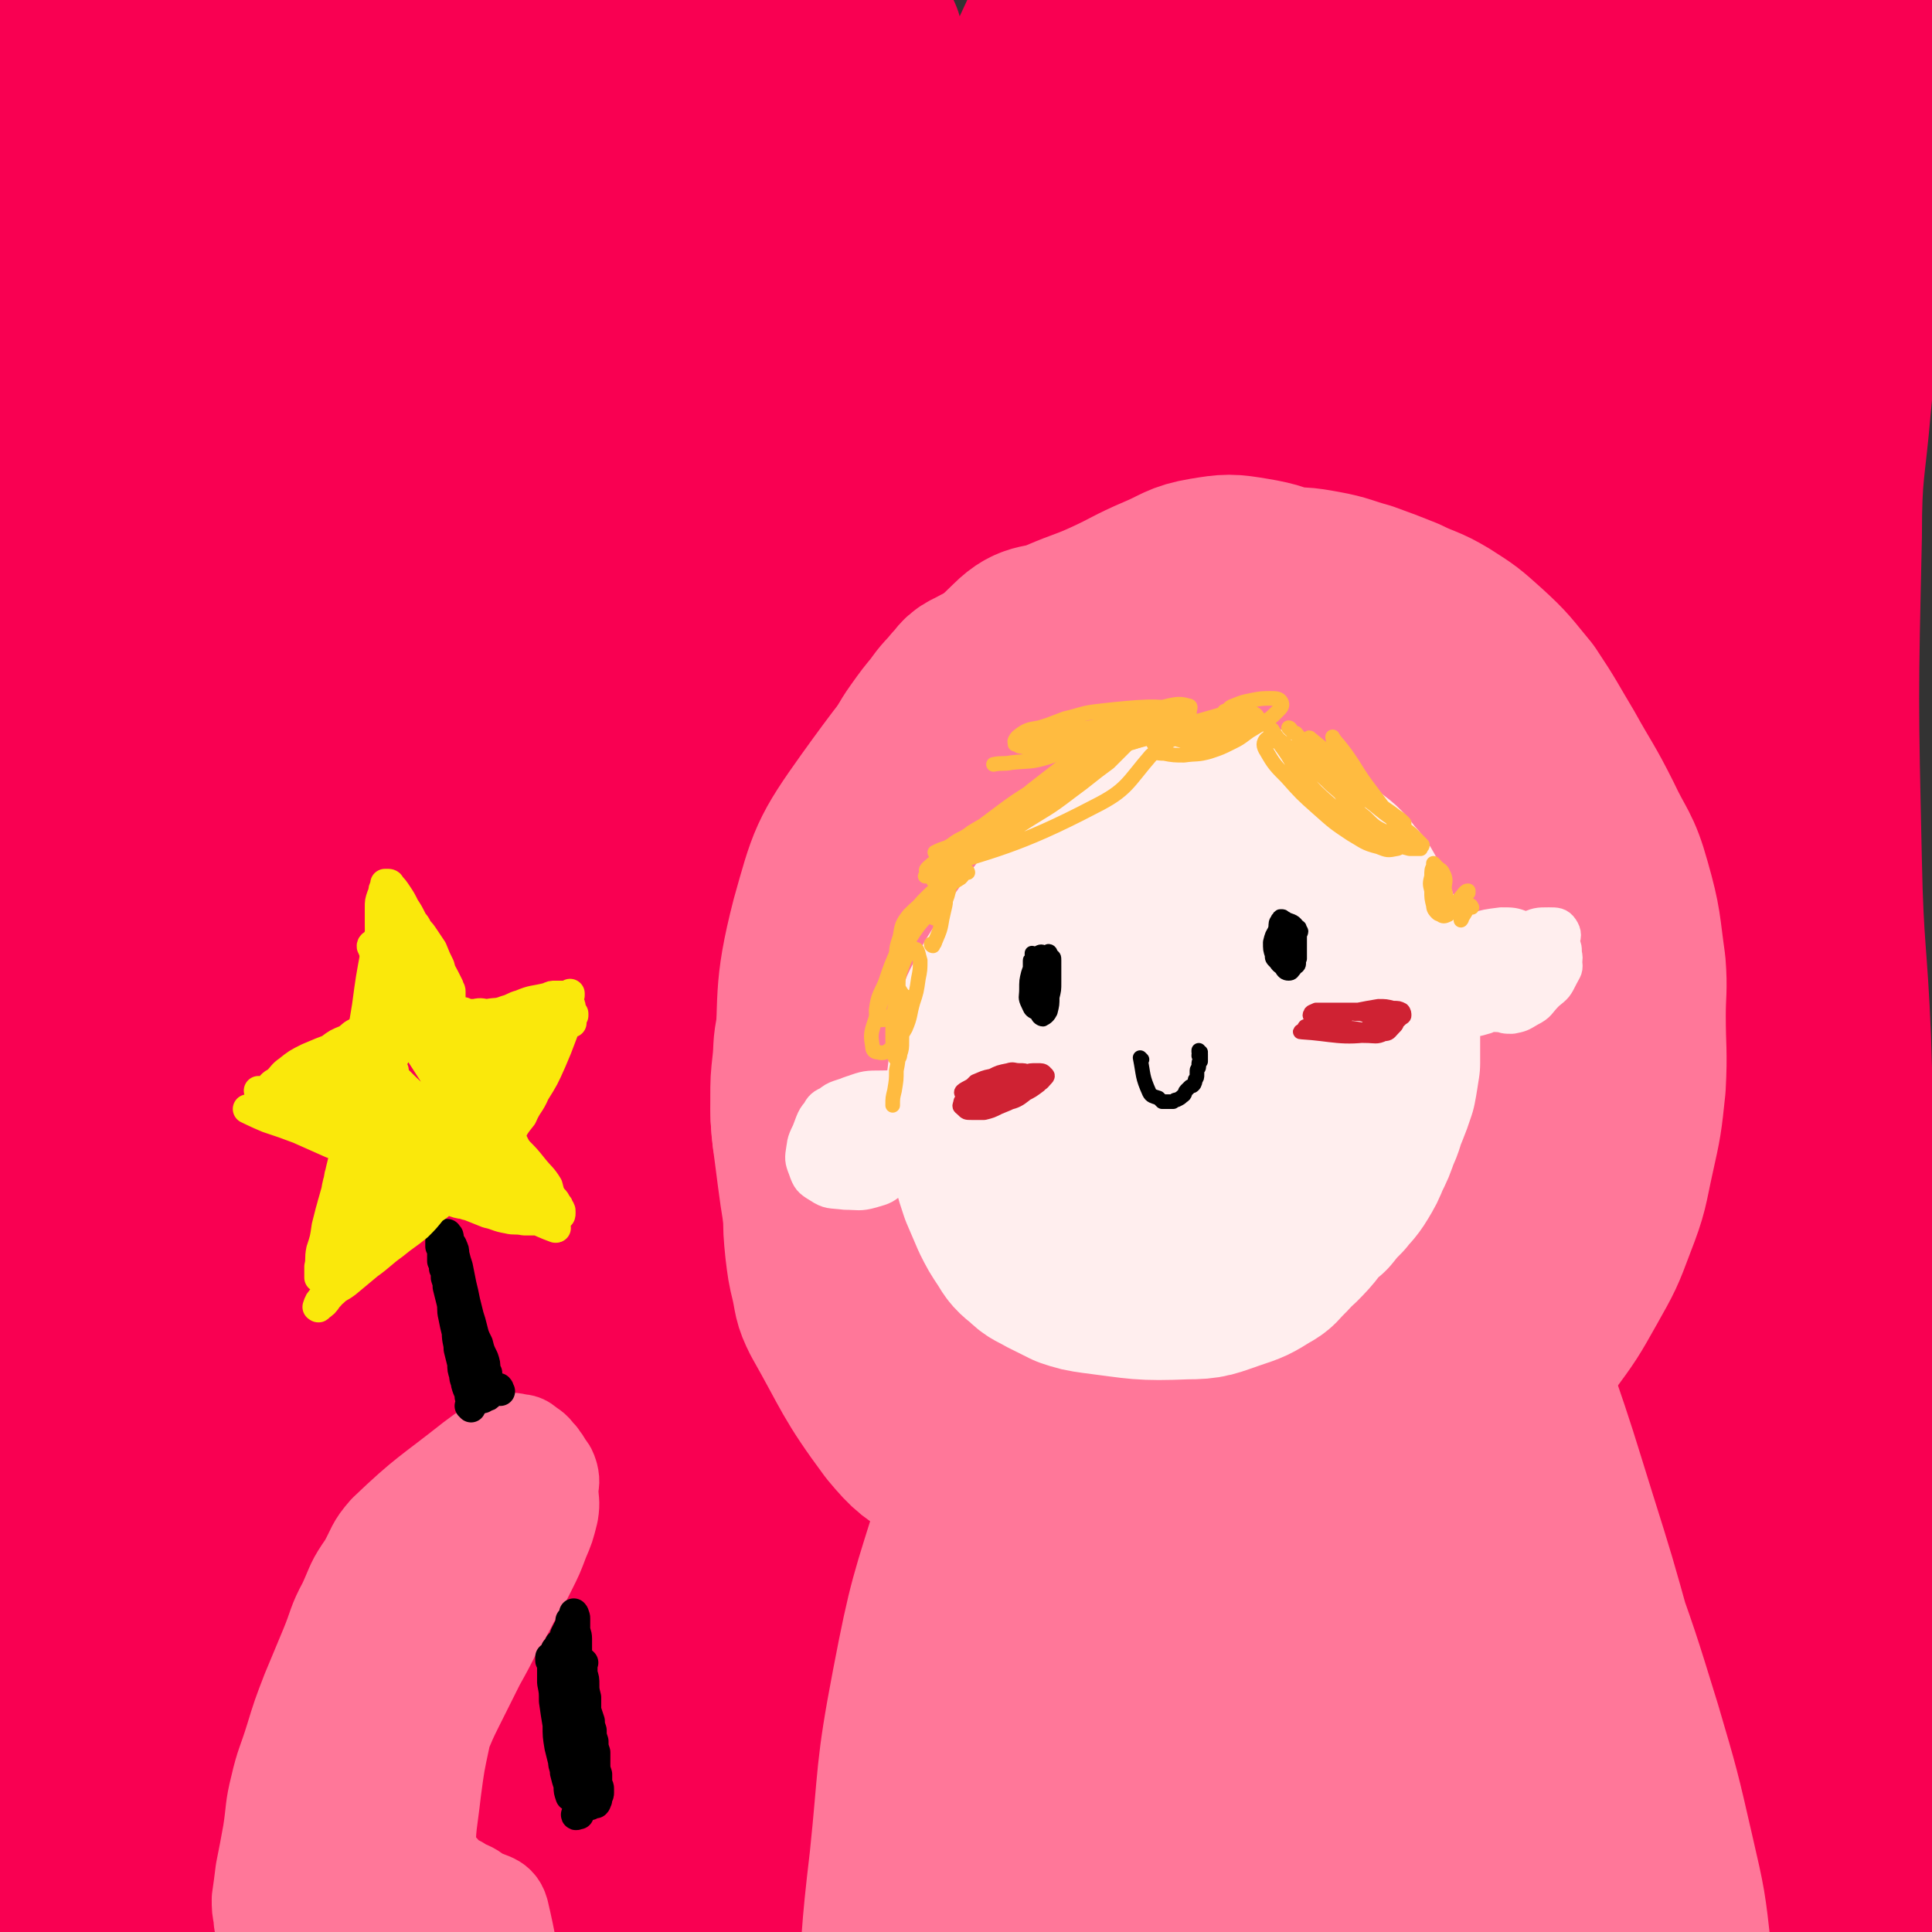
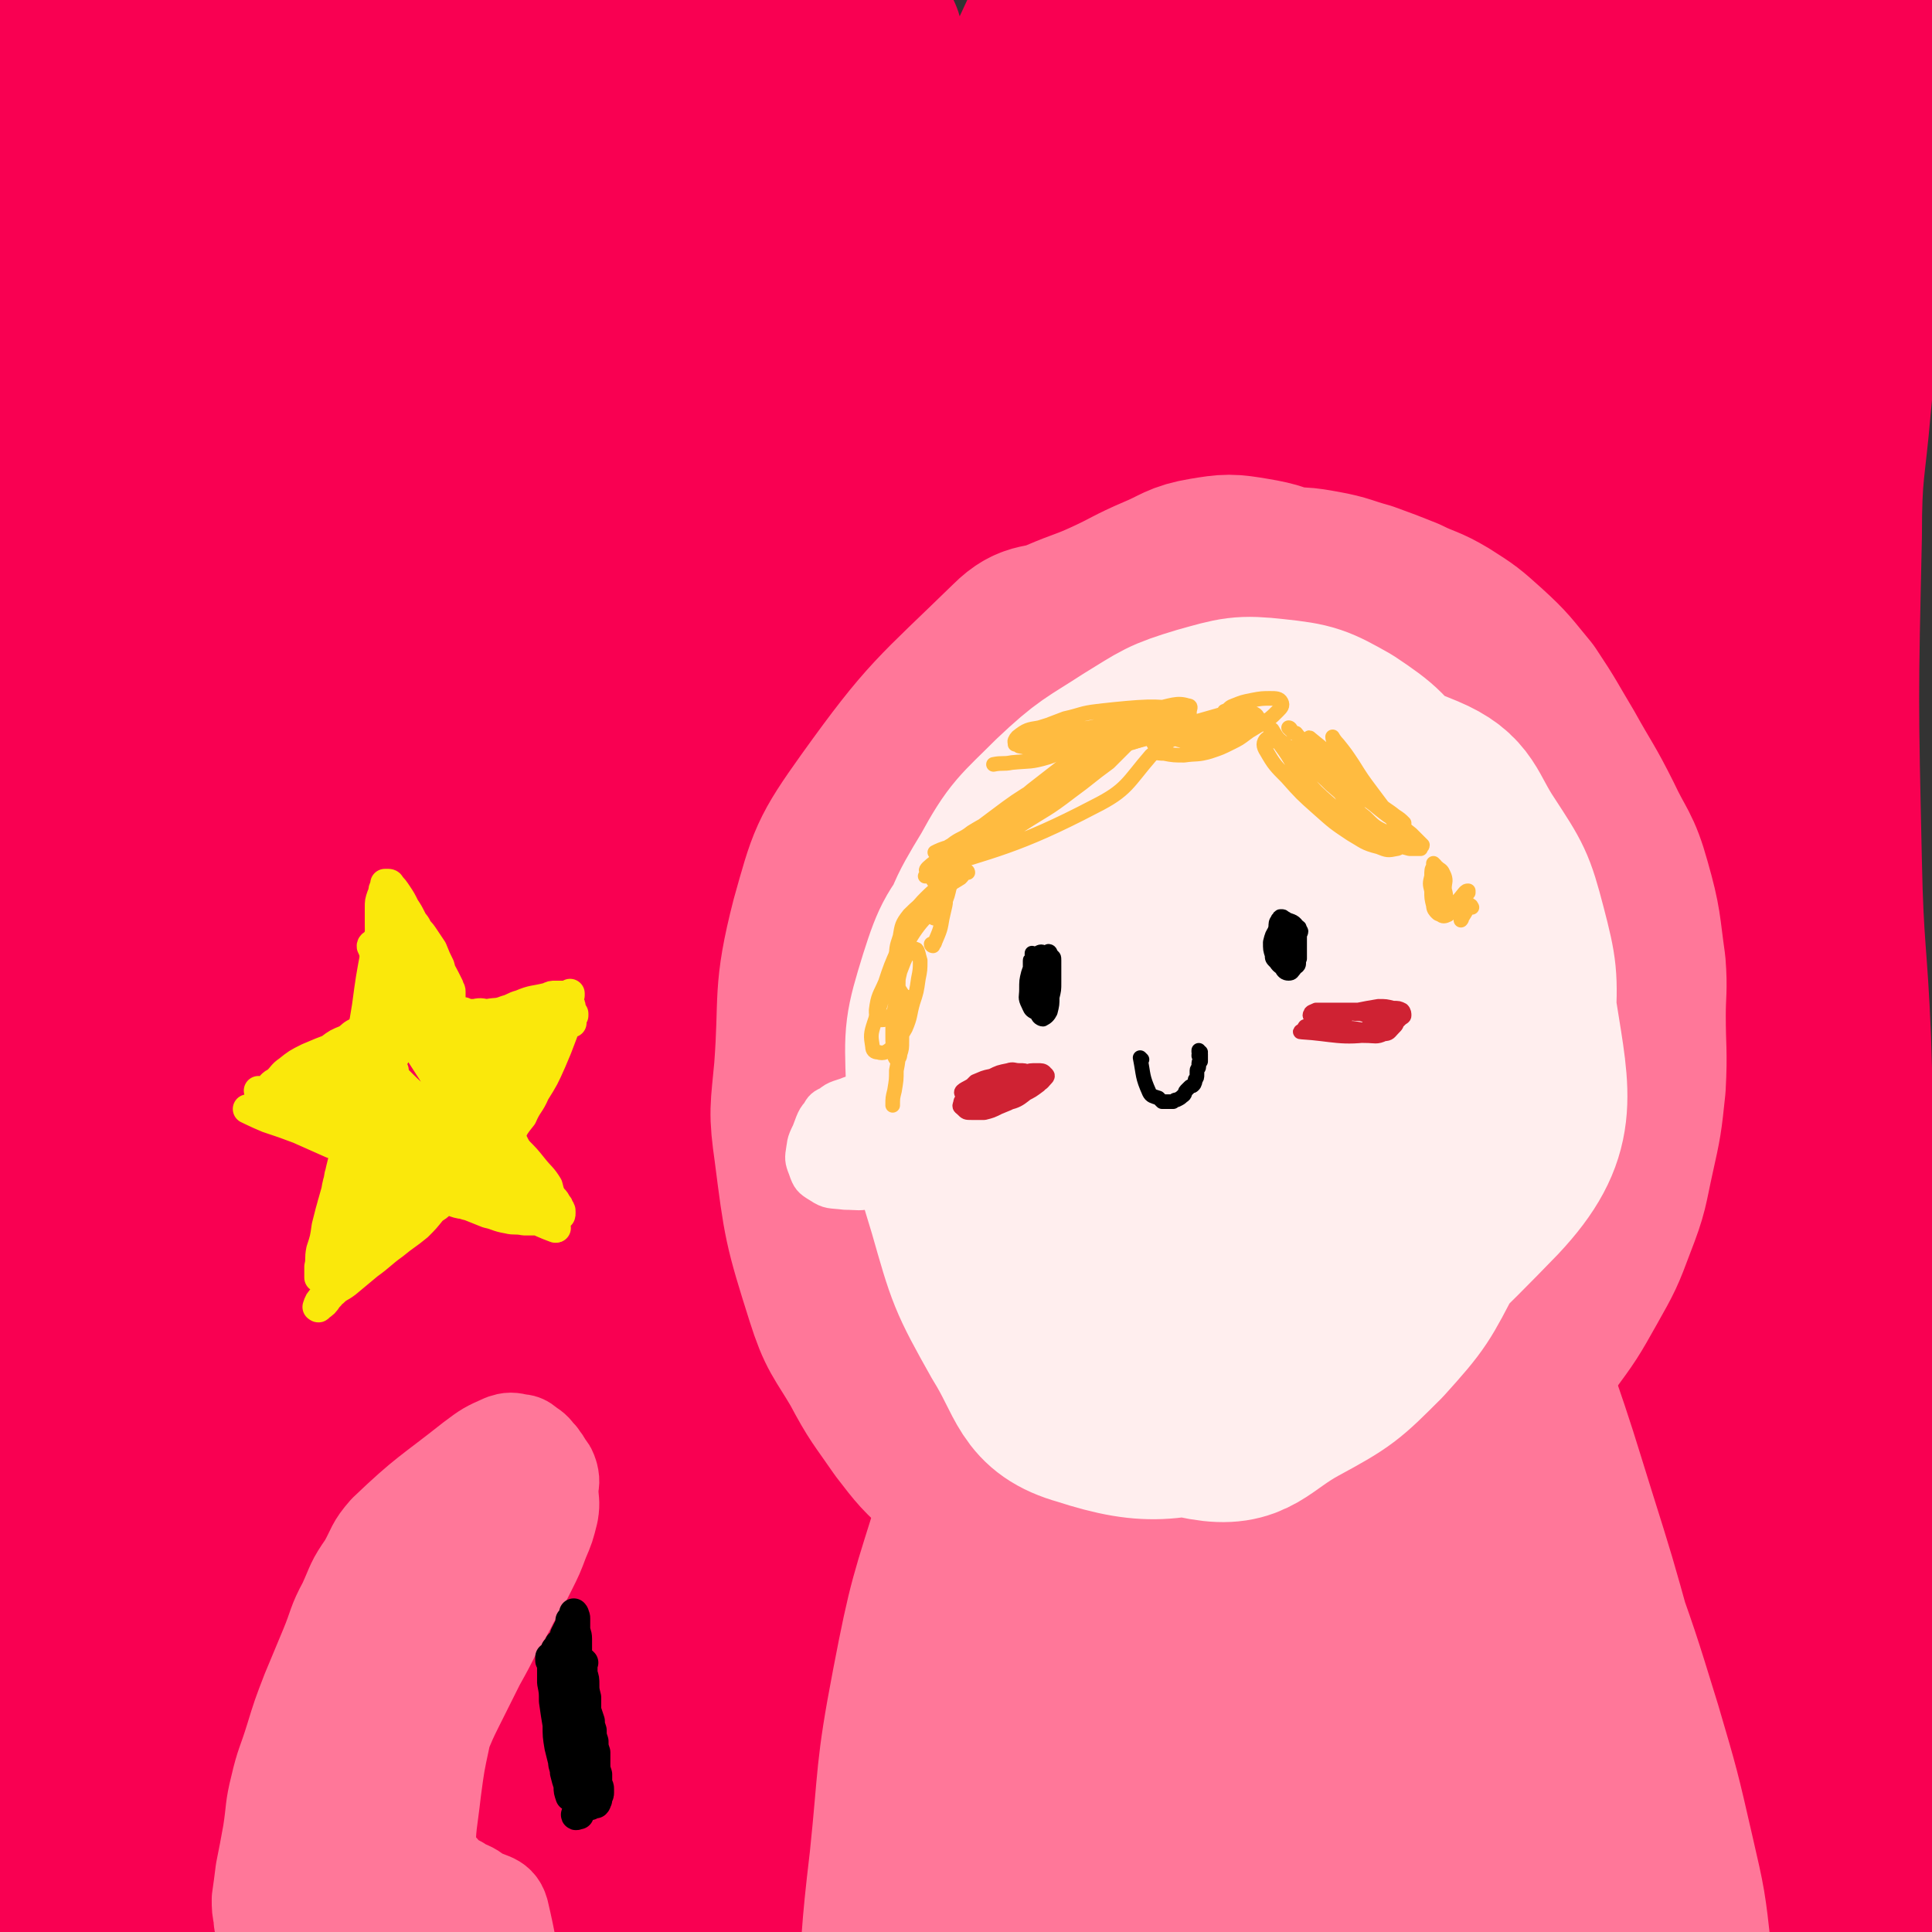
<svg xmlns="http://www.w3.org/2000/svg" viewBox="0 0 1054 1054" version="1.1">
  <rect x="0" y="0" width="1054" height="1054" fill="#333333" stroke="none" />
  <g fill="none" stroke="rgb(249,0,82)" stroke-width="105" stroke-linecap="round" stroke-linejoin="round">
    <path d="M475,194c0,-1 -1,-2 -1,-1 -17,25 -31,22 -34,53 -22,233 -18,356 -17,474 0,40 6,-80 19,-159 38,-231 68,-274 82,-461 2,-25 -40,8 -49,37 -75,222 -79,230 -120,463 -16,93 0,96 6,190 1,15 4,15 9,29 " />
    <path d="M477,88c-1,-1 -1,-1 -1,-1 -4,-4 -4,-9 -7,-7 -37,27 -44,27 -73,64 -27,35 -27,38 -39,81 -36,121 -36,123 -57,248 -12,71 -10,72 -10,145 0,127 1,133 10,254 0,4 7,0 7,-4 13,-73 11,-75 19,-151 8,-72 3,-73 13,-145 25,-166 22,-167 57,-331 14,-63 19,-61 41,-121 15,-41 19,-40 33,-80 3,-8 5,-11 3,-17 -1,-3 -6,-4 -9,-1 -39,31 -44,30 -76,69 -35,43 -35,45 -58,96 -30,64 -36,64 -48,132 -30,161 -28,163 -37,327 -4,86 3,129 10,173 3,15 8,-28 10,-57 13,-150 4,-151 21,-300 11,-96 11,-97 34,-190 23,-96 27,-95 57,-188 9,-26 11,-26 21,-52 14,-40 17,-43 26,-81 1,-3 -6,-4 -8,-1 -29,39 -32,40 -56,85 -47,90 -53,89 -85,186 -29,85 -28,88 -36,178 -15,152 -8,153 -11,305 -1,27 2,68 3,53 6,-54 5,-95 11,-191 6,-86 5,-86 15,-171 11,-90 10,-90 27,-178 14,-73 17,-72 35,-144 5,-23 8,-22 13,-45 6,-28 14,-50 9,-56 -5,-5 -20,14 -30,34 -45,82 -51,81 -81,170 -28,82 -27,85 -35,171 -15,147 -5,148 -11,296 -1,21 -3,56 -3,43 1,-51 -2,-85 5,-170 17,-218 20,-218 43,-435 4,-36 18,-91 11,-71 -28,73 -53,126 -81,256 -17,78 -7,80 -10,160 -4,97 -1,100 -5,193 0,2 -3,-1 -3,-3 -3,-85 -3,-85 -3,-171 0,-66 1,-66 3,-133 3,-64 3,-64 7,-128 3,-53 3,-53 7,-105 1,-17 2,-17 3,-33 1,-10 1,-10 0,-20 0,-6 -1,-16 -2,-11 -11,62 -16,72 -22,145 -6,75 -4,75 -3,151 2,120 8,121 11,240 0,6 -5,14 -5,9 -10,-152 -10,-162 -14,-324 -2,-51 1,-51 3,-101 2,-40 2,-40 4,-80 0,-18 1,-18 0,-36 -1,-11 0,-22 -4,-22 -3,-1 -8,8 -11,19 -14,52 -15,52 -22,105 -9,71 -7,71 -9,143 -1,66 1,67 3,133 3,70 6,103 7,139 1,12 -2,-21 -3,-43 -3,-41 -2,-41 -5,-83 -3,-59 -4,-59 -6,-118 -2,-55 -2,-55 -2,-110 -1,-31 0,-31 -1,-63 -1,-44 0,-45 -3,-89 -1,-7 -4,-17 -5,-13 -6,16 -8,27 -10,54 -5,63 -5,63 -3,126 1,74 4,74 9,148 7,120 22,252 14,241 -10,-12 -35,-143 -50,-287 -7,-79 3,-80 6,-159 2,-61 3,-61 4,-121 1,-8 0,-20 -1,-15 -4,18 -5,30 -9,60 -1,11 0,11 -1,23 -1,58 -2,58 -3,117 0,50 0,50 0,101 0,18 0,18 -1,35 0,71 0,71 1,142 0,62 -1,62 2,124 5,93 4,93 13,185 3,29 3,30 11,58 7,27 9,36 18,54 2,3 3,-5 3,-11 -1,-22 -2,-22 -5,-45 -5,-30 -7,-30 -11,-60 -10,-74 -12,-74 -17,-148 -4,-67 -8,-67 -2,-134 9,-93 13,-94 33,-185 4,-17 17,-39 16,-32 -3,18 -13,42 -24,83 -7,31 -8,31 -12,62 -8,64 -8,65 -12,129 -5,77 -5,77 -8,154 -2,69 -2,69 -3,138 -2,94 -4,94 -4,188 0,16 -1,29 4,33 4,3 9,-9 14,-20 7,-20 4,-21 9,-41 6,-28 6,-28 11,-57 7,-36 7,-36 12,-73 7,-42 7,-42 12,-84 13,-105 10,-106 23,-211 2,-17 7,-34 7,-34 0,0 -3,18 -8,35 -5,20 -6,19 -11,39 -43,180 -53,179 -85,362 -10,62 -12,120 1,127 12,6 32,-48 50,-101 14,-43 7,-45 13,-90 7,-54 6,-54 13,-107 12,-76 9,-77 25,-152 8,-32 10,-32 23,-62 6,-12 8,-16 16,-23 1,-1 3,3 2,6 -1,16 -3,16 -5,33 -5,30 -6,30 -10,60 -5,44 -5,44 -7,89 -2,54 -2,54 -1,108 2,98 0,98 8,195 2,32 6,64 12,64 7,0 11,-31 14,-63 4,-39 0,-39 0,-79 0,-49 -1,-49 -2,-99 0,-65 -4,-65 0,-130 2,-59 4,-59 12,-117 1,-7 5,-17 5,-12 1,27 -3,37 -2,75 1,43 0,43 5,85 7,60 8,60 21,118 12,58 13,58 29,115 10,37 9,37 22,74 4,14 4,19 12,28 3,3 8,1 10,-3 6,-12 7,-14 8,-29 1,-31 0,-31 -3,-62 -5,-51 -7,-51 -12,-102 -7,-64 -9,-64 -13,-128 -4,-62 -6,-63 -2,-125 5,-76 7,-78 20,-151 1,-5 7,-9 8,-5 3,19 -1,25 -2,50 0,46 -2,46 0,91 2,62 3,62 7,123 6,67 6,67 13,134 7,59 7,59 15,117 7,50 8,50 17,100 1,6 0,9 3,11 3,2 7,1 8,-3 6,-15 5,-17 7,-35 3,-34 1,-34 1,-68 1,-51 0,-51 1,-102 1,-63 -2,-63 3,-127 12,-141 10,-142 30,-282 9,-63 12,-63 27,-124 23,-90 25,-90 49,-179 6,-25 15,-59 13,-50 -6,24 -21,57 -30,116 -21,140 -22,140 -32,282 -10,160 -14,161 -7,321 4,108 16,193 30,215 9,14 13,-71 16,-142 2,-62 -5,-62 -7,-123 -2,-77 -3,-77 -1,-153 2,-85 -1,-86 10,-170 21,-163 23,-164 55,-326 8,-43 9,-43 25,-84 24,-62 56,-134 56,-121 -1,20 -48,90 -58,187 -37,364 -37,369 -36,734 0,83 24,169 38,161 16,-9 20,-96 23,-194 9,-331 -31,-337 1,-663 12,-125 56,-176 87,-240 9,-18 -6,38 -9,75 -26,364 -46,365 -51,728 -2,181 17,293 38,362 9,31 24,-80 23,-162 -1,-230 -41,-232 -28,-462 14,-233 31,-234 82,-463 15,-66 54,-146 50,-127 -8,33 -50,113 -74,231 -36,171 -32,173 -46,346 -15,187 -20,189 -11,375 6,133 2,144 40,264 9,27 40,44 53,31 21,-22 13,-51 14,-101 1,-47 -5,-47 -11,-93 -7,-65 -9,-65 -15,-130 -6,-71 -11,-71 -9,-142 6,-188 -3,-191 26,-376 18,-112 30,-111 69,-218 25,-69 32,-66 58,-134 14,-34 24,-68 23,-69 -2,-1 -19,30 -30,64 -31,103 -32,104 -53,210 -17,82 -15,82 -21,165 -13,169 -12,170 -17,339 -5,138 -8,139 -2,277 3,73 -3,101 20,145 8,15 26,-10 41,-29 14,-16 11,-19 18,-40 8,-26 8,-27 13,-54 6,-36 6,-37 8,-73 18,-373 2,-375 32,-745 6,-61 20,-59 39,-117 23,-70 48,-156 46,-140 -3,23 -32,108 -57,217 -14,62 -15,62 -21,126 -15,140 -14,141 -23,282 -4,70 -3,70 -2,139 0,119 -1,119 4,237 1,43 0,44 9,86 9,44 9,46 26,86 3,7 6,9 13,9 6,0 8,-2 12,-8 6,-8 5,-10 9,-21 6,-16 6,-16 9,-33 4,-18 2,-19 5,-37 3,-18 4,-18 6,-36 5,-28 6,-28 9,-56 3,-40 3,-40 3,-79 0,-53 -1,-53 -4,-105 -4,-78 -11,-78 -9,-156 3,-120 7,-120 19,-240 6,-54 8,-54 17,-108 12,-64 13,-64 25,-128 7,-37 6,-37 14,-73 3,-13 3,-13 6,-25 2,-5 2,-8 3,-10 1,-1 2,2 2,4 0,6 -1,6 -3,13 -2,11 -3,11 -5,22 -5,31 -6,31 -10,62 -5,33 -4,34 -9,67 -4,32 -5,32 -8,65 -3,35 -5,35 -5,71 -2,89 -2,89 0,179 1,48 3,48 5,96 3,94 2,94 4,188 0,12 0,12 1,23 3,85 3,85 6,171 2,31 1,31 4,63 2,23 2,23 6,46 2,16 2,16 6,31 2,7 2,7 6,13 5,10 5,10 11,18 4,8 4,8 10,15 4,5 4,5 9,9 1,0 1,0 2,0 " />
    <path d="M785,546c0,0 -1,0 -1,-1 0,0 1,1 0,1 0,0 0,-1 0,-1 1,14 1,14 2,28 3,25 5,25 6,50 4,70 5,70 6,140 0,41 -1,41 -3,82 -3,65 -4,65 -6,129 0,11 0,16 1,21 0,2 0,-4 0,-8 0,-18 0,-18 -2,-35 -3,-31 -4,-31 -8,-62 -5,-43 -5,-43 -9,-86 -4,-52 -4,-52 -5,-104 -1,-54 -5,-54 1,-108 8,-76 10,-77 26,-152 2,-8 8,-16 10,-15 3,2 1,11 0,21 -3,29 -5,29 -7,58 -5,46 -5,46 -7,92 -2,56 -2,56 -2,113 0,56 0,56 1,112 1,47 1,47 3,95 2,33 2,33 4,66 1,18 1,18 2,36 0,8 2,10 -1,15 -1,3 -4,2 -8,1 -4,0 -4,-1 -7,-2 " />
  </g>
  <g fill="none" stroke="rgb(255,119,153)" stroke-width="105" stroke-linecap="round" stroke-linejoin="round">
    <path d="M697,393c0,-1 0,-1 -1,-1 -2,-2 -2,-2 -4,-3 -4,-2 -4,-2 -8,-4 -11,-5 -11,-5 -23,-11 -6,-3 -6,-3 -14,-5 -6,-2 -7,-2 -14,-3 -7,-1 -8,-2 -15,0 -8,2 -8,3 -16,8 -9,5 -9,6 -17,12 -9,6 -10,6 -19,12 -8,7 -9,6 -17,14 -9,8 -9,8 -16,18 -9,10 -10,10 -18,22 -8,15 -8,15 -14,31 -6,18 -6,18 -11,36 -5,18 -5,18 -9,36 -4,16 -4,16 -7,33 -3,17 -3,17 -5,34 -1,19 -8,20 -1,37 28,75 27,82 70,148 12,18 19,14 41,20 27,7 29,6 57,5 14,0 14,-3 27,-9 15,-5 15,-6 30,-12 16,-7 16,-6 32,-13 20,-9 20,-9 39,-19 13,-8 14,-8 26,-18 12,-10 12,-10 22,-21 9,-9 9,-10 16,-20 3,-3 3,-3 5,-7 6,-11 6,-11 13,-23 2,-4 2,-4 4,-8 8,-16 8,-16 15,-33 7,-14 7,-14 11,-29 4,-13 4,-14 6,-27 1,-13 1,-14 0,-27 -1,-16 -2,-16 -6,-32 -4,-17 -3,-17 -9,-33 -6,-15 -6,-15 -14,-30 -7,-12 -7,-13 -15,-24 -9,-11 -9,-11 -19,-21 -11,-11 -11,-11 -23,-21 -10,-9 -10,-9 -22,-17 -10,-7 -10,-8 -21,-13 -9,-5 -9,-6 -20,-8 -11,-2 -11,-2 -23,-1 -13,0 -13,1 -26,3 -13,3 -13,3 -25,7 -13,4 -13,4 -25,10 -13,6 -13,6 -25,15 -12,11 -12,11 -22,24 -11,14 -11,14 -19,29 -10,19 -9,19 -16,38 -7,23 -7,23 -11,47 -4,26 -4,26 -6,51 -2,26 -3,26 -1,51 3,24 3,25 11,47 8,20 8,21 21,39 13,16 14,16 31,29 18,13 18,14 39,21 19,6 20,7 40,6 19,-1 21,-3 38,-11 21,-11 20,-12 38,-27 19,-17 19,-17 36,-37 16,-19 17,-19 30,-40 12,-19 13,-20 21,-41 8,-20 9,-21 10,-42 2,-25 1,-25 -4,-49 -5,-27 -6,-28 -17,-53 -10,-22 -7,-27 -25,-41 -28,-21 -33,-24 -67,-29 -20,-3 -21,4 -40,13 -23,9 -23,10 -43,23 -22,14 -23,13 -41,31 -18,16 -21,16 -31,38 -11,23 -12,25 -12,50 0,31 1,33 12,61 12,32 6,54 34,59 58,10 87,5 138,-29 31,-20 28,-40 27,-80 -1,-40 -11,-43 -31,-79 -10,-17 -12,-25 -29,-26 -22,-2 -30,4 -48,19 -13,11 -10,16 -15,34 -5,20 -6,21 -4,41 2,24 2,25 11,47 8,22 11,21 23,42 2,5 3,5 6,8 10,9 10,9 20,17 3,2 3,2 7,3 9,2 10,1 19,3 3,0 3,0 6,-1 8,-3 9,-3 16,-8 3,-2 3,-2 5,-4 7,-12 9,-12 13,-25 5,-17 4,-18 3,-35 0,-18 0,-19 -7,-36 -7,-16 -8,-17 -20,-30 -11,-12 -12,-13 -25,-18 -10,-4 -12,-3 -21,0 -15,4 -16,5 -29,15 -11,8 -12,9 -18,22 -6,11 -7,12 -7,25 0,12 0,13 5,25 7,12 8,13 19,23 9,8 11,10 23,11 11,2 13,1 23,-4 11,-7 12,-9 19,-20 9,-13 9,-14 14,-29 4,-14 4,-14 5,-28 1,-11 2,-12 -2,-22 -2,-7 -4,-9 -10,-12 -5,-2 -7,-2 -12,1 -5,2 -6,3 -9,9 -3,7 -3,9 -2,16 2,10 2,11 8,20 6,9 6,10 15,16 7,4 9,5 17,4 10,0 11,-1 19,-6 9,-7 9,-8 16,-19 7,-12 7,-13 12,-27 5,-15 6,-15 8,-32 3,-17 2,-17 1,-35 -1,-18 -1,-18 -4,-36 -3,-16 -2,-16 -7,-32 -3,-12 -2,-12 -8,-23 -4,-9 -5,-9 -12,-16 -8,-8 -8,-8 -17,-14 -11,-8 -11,-8 -22,-15 -11,-8 -11,-8 -22,-14 -12,-7 -12,-8 -24,-13 -12,-5 -13,-6 -25,-8 -12,-2 -13,-2 -25,0 -12,2 -12,4 -24,9 -14,6 -14,7 -27,13 -13,6 -13,5 -27,11 -11,5 -14,1 -23,10 -41,40 -44,40 -77,86 -20,28 -20,30 -29,62 -10,39 -6,40 -9,80 -2,22 -3,22 0,43 5,39 5,40 17,78 6,19 8,19 18,36 9,17 10,17 21,33 10,13 10,13 22,24 11,11 11,11 24,20 15,10 15,11 31,17 17,7 18,7 36,10 18,2 19,2 37,-1 17,-3 17,-4 33,-11 20,-8 20,-9 40,-18 15,-8 15,-8 31,-16 15,-9 15,-8 30,-19 15,-11 16,-10 30,-23 14,-14 14,-14 26,-29 11,-15 11,-15 20,-31 9,-16 9,-16 15,-32 7,-18 6,-18 10,-36 4,-18 4,-18 6,-37 1,-19 0,-19 0,-38 0,-13 1,-14 0,-27 -3,-21 -2,-22 -8,-43 -5,-18 -7,-17 -15,-34 -9,-18 -10,-18 -20,-36 -9,-15 -9,-16 -19,-31 -10,-12 -10,-13 -21,-23 -10,-9 -10,-9 -21,-16 -10,-6 -11,-5 -21,-10 -10,-4 -10,-4 -21,-8 -11,-3 -11,-4 -22,-6 -11,-2 -12,-2 -23,-1 -10,1 -11,1 -20,6 -9,5 -9,6 -16,14 -2,2 -1,2 -3,5 " />
    <path d="M605,682c0,-1 -1,-2 -1,-1 -1,1 -1,2 -2,5 -3,10 -3,10 -6,21 -4,19 -4,19 -7,38 -14,76 -15,76 -27,153 -8,53 -8,53 -15,106 -11,84 -11,84 -20,169 -2,18 -2,18 -3,37 0,3 0,6 0,5 1,-7 2,-11 3,-22 2,-23 1,-23 3,-46 3,-33 3,-33 6,-67 4,-42 5,-41 8,-83 3,-47 2,-47 6,-94 4,-45 2,-46 10,-90 5,-33 7,-33 15,-64 5,-18 8,-21 12,-35 0,-2 -1,1 -2,3 -5,7 -5,7 -10,14 -10,18 -11,17 -19,35 -15,31 -16,31 -26,63 -14,45 -15,45 -24,92 -9,47 -7,47 -12,95 -5,42 -4,42 -7,84 -2,28 -1,28 -3,56 0,8 -1,16 -2,17 0,0 0,-7 0,-14 2,-20 2,-20 4,-39 4,-29 5,-29 10,-58 6,-37 6,-37 13,-74 8,-43 8,-43 16,-85 9,-44 8,-44 18,-88 9,-40 7,-40 19,-79 10,-35 17,-48 26,-69 3,-5 -1,9 -3,17 -7,24 -7,23 -15,47 -11,34 -12,34 -22,68 -12,44 -12,44 -22,88 -11,46 -12,46 -21,93 -9,42 -9,42 -16,85 -5,33 -5,33 -8,66 -2,17 -3,19 -2,35 0,2 3,3 4,1 7,-10 8,-11 12,-24 9,-23 8,-24 16,-48 10,-31 11,-31 21,-62 12,-37 11,-37 23,-73 13,-39 13,-39 26,-77 13,-34 11,-35 26,-68 17,-37 18,-38 37,-71 1,-2 4,0 3,2 -13,137 -20,138 -30,276 -5,66 -2,93 1,132 1,10 6,-17 7,-34 2,-32 -1,-32 0,-64 1,-39 1,-39 2,-79 2,-41 1,-41 4,-83 3,-37 2,-37 8,-73 6,-31 10,-39 18,-61 1,-4 1,5 1,10 0,18 0,18 0,37 1,31 0,31 2,62 3,44 3,44 6,87 5,49 5,49 10,98 5,39 5,39 11,79 4,23 4,23 9,46 2,5 4,11 6,9 3,-4 2,-10 3,-20 1,-24 1,-24 0,-48 -1,-34 -1,-34 -3,-68 -4,-53 -6,-53 -10,-106 -3,-43 -3,-43 -5,-86 -1,-35 -1,-35 0,-70 0,-28 1,-28 2,-56 0,-1 1,-1 1,-1 0,6 -1,7 0,13 3,25 3,25 8,50 7,41 8,41 17,80 10,46 12,46 22,92 13,67 12,67 24,134 3,16 2,23 7,32 1,3 5,-3 4,-7 -2,-23 -5,-23 -10,-46 -8,-37 -9,-37 -16,-73 -9,-46 -9,-46 -17,-92 -7,-45 -9,-45 -12,-91 -3,-31 -3,-32 1,-62 2,-16 6,-26 11,-30 3,-3 2,8 5,17 7,22 6,23 13,45 14,40 14,39 29,78 19,48 21,47 38,95 15,41 14,41 25,83 12,44 10,44 20,88 0,2 1,4 1,3 -1,-8 0,-11 -3,-22 -6,-25 -8,-24 -14,-49 -10,-37 -9,-37 -18,-75 -10,-44 -11,-44 -21,-88 -9,-44 -9,-44 -16,-88 -5,-34 -5,-34 -7,-68 -2,-25 -1,-33 -1,-49 0,-4 -1,5 1,9 43,138 49,136 88,275 15,50 20,58 21,103 0,8 -14,10 -18,3 -35,-61 -34,-68 -60,-139 -14,-40 -14,-41 -21,-83 -6,-32 -5,-33 -5,-66 0,-23 1,-23 4,-46 3,-16 3,-16 7,-32 3,-7 4,-12 8,-13 4,-1 6,4 8,9 10,20 9,20 17,41 11,32 11,33 21,65 11,35 11,35 21,71 8,31 8,31 14,63 10,44 10,44 18,88 2,11 2,11 4,22 0,2 1,6 0,5 -4,-4 -5,-8 -9,-16 -11,-20 -11,-20 -21,-41 -15,-31 -16,-30 -29,-63 -15,-38 -15,-38 -26,-77 -10,-34 -12,-34 -14,-69 -2,-29 2,-29 4,-58 0,-1 1,-2 1,-2 4,3 4,4 7,9 8,19 7,19 14,39 13,34 14,33 26,67 14,39 14,39 26,78 10,34 10,34 18,69 6,26 6,26 9,53 2,15 4,17 0,31 -1,6 -6,4 -12,8 " />
  </g>
  <g fill="none" stroke="rgb(255,238,238)" stroke-width="105" stroke-linecap="round" stroke-linejoin="round">
    <path d="M645,494c-1,-1 -1,-1 -1,-1 -3,0 -3,-1 -5,1 -3,1 -5,1 -6,5 -4,11 -4,12 -4,24 0,9 1,9 4,18 2,8 2,8 7,15 4,5 4,6 10,9 4,2 5,2 10,0 6,-3 6,-4 10,-9 5,-7 9,-7 8,-16 -2,-31 2,-43 -14,-64 -8,-11 -22,-9 -35,0 -19,12 -19,20 -28,43 -5,15 -2,17 -1,34 0,13 -1,14 5,27 8,21 9,22 23,39 8,11 10,11 23,16 10,3 12,3 23,1 12,-3 13,-4 23,-11 11,-9 11,-9 20,-20 9,-12 9,-12 15,-26 6,-14 6,-14 8,-29 2,-15 3,-16 0,-31 -2,-14 -3,-15 -10,-28 -8,-13 -8,-13 -19,-23 -9,-9 -10,-10 -22,-14 -11,-4 -12,-4 -24,-2 -13,2 -14,3 -25,10 -13,8 -13,9 -23,20 -11,13 -12,13 -20,28 -8,16 -9,17 -11,34 -2,18 -2,19 2,36 5,20 5,20 15,37 10,16 10,18 24,29 10,8 12,9 24,10 14,1 15,0 29,-4 15,-6 16,-7 29,-17 13,-11 14,-11 24,-25 10,-12 10,-13 15,-28 6,-15 5,-15 6,-31 1,-19 2,-19 -2,-37 -4,-20 -4,-21 -13,-39 -8,-15 -7,-17 -19,-28 -9,-8 -12,-9 -24,-10 -13,-2 -14,-1 -28,3 -16,4 -16,5 -30,13 -17,9 -17,9 -32,21 -15,11 -17,10 -29,24 -11,14 -12,14 -18,31 -6,19 -6,20 -6,40 0,24 0,25 6,49 6,23 6,25 18,46 9,16 10,18 25,27 11,8 14,7 28,7 14,0 14,-1 27,-7 15,-7 15,-9 28,-19 15,-10 15,-10 28,-23 14,-15 15,-15 26,-32 9,-14 9,-14 13,-30 4,-15 4,-16 3,-31 -1,-19 -2,-19 -8,-37 -4,-15 -6,-14 -12,-28 -2,-5 -2,-5 -5,-9 -12,-14 -10,-17 -24,-28 -10,-7 -12,-8 -23,-8 -12,-1 -13,1 -24,7 -14,7 -14,8 -26,17 -15,10 -16,9 -29,20 -13,10 -15,9 -24,22 -10,12 -19,13 -15,28 21,77 20,99 65,155 16,19 34,9 57,-5 44,-25 45,-33 78,-73 13,-15 10,-18 14,-38 5,-22 5,-23 4,-45 -1,-24 -2,-24 -8,-48 -6,-21 -6,-22 -17,-40 -8,-13 -9,-15 -22,-23 -12,-8 -14,-7 -29,-9 -16,-1 -17,0 -33,4 -17,5 -18,6 -34,15 -18,11 -19,10 -34,24 -16,15 -17,15 -28,33 -13,20 -13,20 -19,42 -7,24 -6,25 -7,49 -1,27 -1,28 4,54 5,24 4,25 16,46 9,16 11,18 27,27 17,10 19,10 39,12 21,3 22,2 43,-2 23,-5 23,-6 44,-16 21,-10 22,-10 40,-24 18,-15 19,-15 32,-33 13,-19 14,-20 21,-42 9,-22 9,-23 11,-46 1,-24 1,-26 -5,-49 -6,-23 -7,-24 -20,-44 -12,-18 -10,-25 -29,-33 -31,-13 -36,-10 -72,-11 -18,0 -18,4 -35,9 -26,9 -27,8 -51,20 -21,11 -21,12 -39,28 -16,15 -17,16 -28,35 -11,19 -12,21 -16,42 -4,24 -4,25 1,49 5,29 6,30 19,56 14,27 14,30 36,49 17,16 20,17 42,22 19,4 22,5 41,-3 41,-18 42,-21 78,-49 17,-14 16,-17 28,-36 11,-20 12,-20 18,-42 7,-22 8,-23 8,-47 0,-25 0,-27 -7,-51 -7,-24 -8,-25 -21,-45 -11,-18 -10,-23 -28,-32 -31,-17 -35,-12 -70,-21 -5,-1 -5,0 -9,2 -19,6 -19,4 -37,13 -20,10 -20,11 -38,24 -18,13 -19,12 -34,28 -14,16 -16,16 -24,36 -8,23 -8,24 -8,49 1,32 1,33 11,64 10,34 6,40 30,66 31,36 38,63 80,57 79,-13 102,-33 162,-95 30,-32 25,-49 18,-93 -8,-53 -18,-55 -48,-102 -14,-21 -18,-21 -40,-33 -18,-11 -20,-11 -40,-12 -20,-1 -21,0 -40,7 -22,8 -21,10 -41,21 -22,13 -23,12 -43,27 -18,15 -20,14 -35,33 -14,18 -15,18 -22,40 -8,26 -8,27 -7,54 1,34 2,35 12,68 10,35 10,36 28,68 15,24 13,36 38,43 37,12 47,8 88,-3 24,-7 22,-15 42,-33 19,-17 19,-17 34,-37 18,-24 19,-24 32,-51 12,-26 12,-26 18,-54 5,-27 7,-28 4,-55 -3,-28 -5,-30 -16,-56 -12,-25 -13,-26 -30,-47 -14,-18 -14,-19 -32,-31 -16,-9 -18,-10 -37,-12 -18,-2 -20,-1 -38,4 -20,6 -20,7 -38,18 -20,13 -21,12 -39,29 -18,18 -20,18 -32,40 -14,23 -14,24 -20,51 -8,32 -9,33 -7,66 2,37 2,38 14,73 11,32 7,40 32,62 36,31 45,35 91,44 23,4 25,-6 47,-18 24,-13 25,-14 44,-33 19,-21 19,-22 32,-47 14,-26 15,-26 21,-55 6,-28 8,-29 5,-57 -3,-32 -4,-34 -18,-62 -14,-27 -15,-29 -38,-49 -18,-17 -21,-22 -45,-25 -29,-5 -30,4 -61,9 " />
  </g>
  <g fill="none" stroke="rgb(255,119,153)" stroke-width="105" stroke-linecap="round" stroke-linejoin="round">
-     <path d="M558,369c0,0 0,-1 -1,-1 -2,0 -2,0 -5,1 -3,0 -3,-1 -6,0 -6,1 -7,1 -12,4 -5,2 -4,3 -8,7 -4,5 -5,5 -9,11 -5,6 -5,6 -10,13 -5,7 -4,7 -9,15 -5,9 -5,9 -9,17 -5,9 -5,9 -9,18 -3,9 -3,9 -7,18 -3,9 -3,9 -7,18 -3,9 -4,9 -7,19 -3,10 -3,10 -6,20 -3,8 -4,8 -6,17 -3,8 -3,8 -4,17 -2,9 -1,9 -2,18 -1,9 -1,9 -1,18 0,10 0,10 1,20 2,11 3,11 4,22 1,10 1,10 2,20 0,10 0,10 1,20 1,8 1,9 3,17 2,9 1,9 5,17 17,30 16,32 36,59 10,12 11,12 24,20 14,9 15,8 31,14 7,3 7,2 15,5 8,2 8,2 15,3 8,2 8,2 16,2 8,1 8,2 16,1 10,0 11,0 21,-2 5,-1 5,-2 10,-3 2,-1 2,0 4,-1 5,-1 5,-2 11,-3 9,-3 9,-3 19,-6 6,-1 5,-2 11,-3 2,-1 2,0 4,-1 8,-2 8,-2 16,-5 6,-2 6,-2 12,-4 2,-1 2,-1 4,-2 7,-4 7,-4 14,-9 6,-4 6,-4 12,-10 7,-5 7,-5 14,-11 7,-6 7,-6 14,-13 7,-7 7,-7 15,-14 7,-7 7,-7 14,-14 7,-8 7,-8 13,-17 6,-9 6,-9 12,-18 4,-7 4,-7 8,-14 1,-3 1,-3 3,-5 5,-9 5,-9 9,-18 4,-9 5,-8 8,-17 3,-9 3,-9 5,-19 2,-11 1,-11 3,-22 1,-12 1,-12 1,-24 1,-11 1,-11 1,-22 0,-11 2,-11 0,-21 -2,-10 -2,-10 -7,-20 -5,-12 -5,-12 -11,-23 -7,-13 -7,-13 -15,-25 -7,-11 -6,-11 -15,-21 -7,-9 -8,-9 -16,-16 -8,-7 -8,-6 -17,-12 -8,-6 -8,-5 -16,-11 -9,-6 -9,-6 -18,-11 -9,-6 -8,-7 -17,-11 -9,-5 -9,-5 -19,-8 -9,-2 -10,-2 -19,-1 -10,1 -9,3 -19,5 -8,2 -8,2 -16,3 -8,2 -8,1 -16,2 -9,2 -9,1 -17,3 -9,2 -9,2 -18,6 -10,5 -10,5 -19,11 -10,6 -10,5 -19,12 -9,7 -9,7 -17,15 -7,7 -7,8 -14,16 -5,7 -5,7 -10,15 -6,9 -6,9 -11,18 -6,10 -6,10 -11,21 -4,10 -5,10 -9,21 -4,11 -5,11 -7,22 -6,49 -8,50 -8,99 0,23 0,24 7,46 7,21 9,20 22,38 6,11 7,10 16,19 9,8 9,8 18,15 9,7 9,7 19,12 10,4 10,4 21,6 11,2 11,1 22,2 11,1 11,1 23,0 10,0 10,-1 21,-3 11,-2 11,-2 22,-5 11,-3 11,-3 22,-7 10,-4 10,-4 19,-10 9,-6 9,-6 17,-13 8,-8 8,-9 15,-17 8,-9 8,-10 15,-19 2,-3 2,-3 3,-5 7,-11 8,-11 13,-22 5,-12 5,-12 9,-25 2,-9 1,-10 2,-20 1,-3 1,-3 1,-7 1,-15 1,-14 3,-29 1,-13 1,-13 2,-25 1,-12 2,-12 3,-23 0,-9 0,-9 1,-18 0,-9 1,-9 -1,-17 -2,-10 -3,-10 -6,-20 -5,-12 -5,-12 -11,-23 -5,-11 -4,-11 -10,-21 -4,-7 -4,-7 -10,-13 -5,-5 -5,-5 -11,-8 -7,-3 -8,-2 -15,-3 -9,-2 -9,-2 -19,-4 -13,-3 -13,-3 -26,-7 -16,-4 -16,-4 -31,-8 -15,-4 -15,-4 -29,-8 -4,-1 -4,0 -7,-1 " />
-   </g>
+     </g>
  <g fill="none" stroke="rgb(255,238,238)" stroke-width="105" stroke-linecap="round" stroke-linejoin="round">
    <path d="M681,493c0,0 -1,0 -1,-1 -1,-3 0,-4 -1,-8 -1,-6 -1,-6 -3,-12 -1,-4 0,-9 -5,-9 -29,2 -36,-1 -63,13 -16,9 -14,15 -23,33 -9,18 -7,19 -13,40 -3,9 -3,9 -5,18 -2,9 -2,9 -3,18 -1,9 -1,9 0,18 1,12 2,12 5,23 3,11 3,11 7,21 4,9 3,9 9,16 4,6 5,6 11,9 7,3 7,2 15,3 9,2 10,2 19,3 10,2 10,3 19,4 10,2 10,2 20,2 9,1 10,2 18,-1 9,-3 9,-4 16,-10 8,-8 8,-9 14,-18 7,-10 7,-10 13,-20 5,-9 5,-9 9,-18 4,-7 4,-7 6,-14 3,-12 4,-12 6,-25 1,-10 1,-10 1,-21 0,-10 1,-10 -1,-20 -2,-10 -2,-10 -6,-19 -3,-8 -3,-8 -8,-15 -4,-7 -5,-6 -10,-12 -6,-7 -7,-6 -13,-12 -7,-7 -7,-7 -13,-14 -7,-6 -6,-7 -13,-13 -5,-4 -5,-4 -11,-6 -5,-2 -5,-2 -10,-2 -6,0 -6,0 -12,2 -9,2 -9,3 -17,6 -4,2 -5,2 -9,3 -2,1 -2,1 -4,2 -5,1 -5,1 -10,2 -2,1 -2,1 -3,2 -6,4 -6,3 -11,7 -5,5 -5,5 -9,10 -5,7 -5,7 -9,13 -5,7 -5,7 -10,14 -4,5 -4,5 -7,10 -1,1 -1,1 -2,3 -4,7 -4,7 -9,14 -4,6 -4,6 -8,13 -3,7 -4,7 -6,14 -2,8 -1,8 -3,16 -1,9 -1,9 -2,17 0,7 0,7 0,14 0,7 0,8 1,15 0,6 1,6 2,13 2,7 2,7 4,13 3,7 3,7 6,14 3,6 3,6 7,12 3,5 3,5 8,9 4,4 4,3 9,6 6,3 6,3 12,6 6,2 6,2 13,3 24,3 24,4 49,3 12,0 12,-1 24,-5 9,-3 9,-3 17,-8 4,-2 4,-3 7,-6 4,-4 4,-4 7,-8 4,-4 4,-4 8,-9 4,-4 4,-4 9,-8 4,-5 4,-5 8,-9 3,-4 4,-4 7,-9 3,-5 3,-5 5,-10 3,-6 3,-6 5,-12 3,-6 2,-6 5,-13 2,-5 2,-5 4,-11 1,-5 1,-6 2,-12 0,-7 0,-7 0,-14 0,-9 0,-9 -1,-17 -1,-9 -2,-9 -4,-18 -2,-9 -1,-9 -4,-18 -3,-9 -3,-9 -7,-17 -3,-6 -3,-7 -8,-12 -4,-6 -5,-6 -10,-10 -6,-3 -6,-3 -12,-6 -5,-2 -5,-2 -10,-3 -5,-1 -5,-2 -10,-2 -5,0 -6,-1 -10,0 -5,2 -5,2 -8,5 -4,3 -4,3 -7,6 -3,3 -3,3 -6,6 " />
  </g>
  <g fill="none" stroke="rgb(255,238,238)" stroke-width="16" stroke-linecap="round" stroke-linejoin="round">
    <path d="M498,621c0,0 -1,-1 -1,-1 -1,-1 -1,-1 -1,-2 -1,0 -1,-1 -2,-1 -3,-4 -2,-7 -7,-8 -9,-2 -11,-2 -19,0 -4,1 -5,2 -7,6 -2,5 -5,8 -1,10 14,7 23,11 37,8 6,-2 3,-10 2,-18 0,-5 -2,-5 -5,-8 -5,-4 -5,-4 -11,-6 -8,-2 -8,-2 -16,-2 -7,-1 -8,-1 -14,1 -5,2 -6,3 -8,7 -3,5 -3,6 -3,11 0,6 0,7 3,13 3,6 4,6 10,10 7,4 8,4 15,5 7,1 8,1 14,-1 7,-2 7,-3 12,-7 4,-4 4,-5 7,-10 2,-6 2,-6 2,-13 1,-5 2,-6 0,-11 -2,-4 -3,-5 -8,-7 -7,-4 -7,-3 -14,-4 -8,-1 -9,-1 -16,1 -7,2 -8,3 -14,7 -5,5 -6,5 -10,12 -4,6 -4,6 -6,13 -1,6 -1,7 1,12 2,6 3,7 8,10 6,4 7,3 15,4 7,0 8,1 15,-1 7,-2 7,-2 13,-7 5,-5 5,-5 8,-12 3,-7 3,-7 4,-15 2,-7 3,-8 1,-14 -1,-5 -2,-6 -7,-9 -6,-3 -7,-2 -14,-2 -8,0 -9,0 -17,3 -8,3 -9,2 -15,8 -6,5 -6,6 -9,14 -3,6 -3,7 -3,14 1,6 1,7 4,11 4,4 5,4 11,5 6,0 7,0 13,-2 6,-3 6,-3 11,-8 4,-4 4,-4 7,-9 2,-5 2,-6 2,-11 0,-5 1,-6 -2,-9 -2,-3 -4,-2 -8,-2 -6,0 -6,0 -12,2 -5,2 -6,2 -10,7 -4,3 -5,3 -6,8 -1,4 -1,5 1,9 2,4 3,5 7,7 4,2 4,2 9,2 5,0 6,0 9,-2 4,-3 4,-3 6,-8 2,-4 2,-5 2,-10 0,-5 0,-5 -1,-10 -1,-1 -1,-1 -2,-2 -3,-2 -3,-3 -6,-3 -3,0 -6,1 -6,3 2,7 6,8 11,15 " />
    <path d="M764,553c0,0 -1,-1 -1,-1 0,0 1,0 1,0 0,-2 0,-3 0,-5 2,-5 2,-5 5,-9 4,-7 3,-7 8,-13 6,-6 6,-6 13,-11 6,-5 6,-5 14,-8 7,-2 7,-2 15,-3 6,0 7,0 12,2 4,2 5,3 7,7 2,5 2,6 1,11 -1,6 -2,7 -6,12 -4,7 -4,7 -10,12 -5,5 -6,5 -12,9 -4,1 -5,2 -9,1 -3,-1 -3,-2 -4,-5 -1,-5 -1,-6 1,-10 2,-6 3,-6 7,-11 5,-6 5,-6 11,-10 6,-4 6,-4 13,-7 5,-2 6,-2 11,-2 3,0 5,1 7,4 2,3 2,5 2,9 -2,6 -3,6 -6,11 -4,6 -4,6 -9,11 -4,4 -4,4 -10,7 -5,2 -5,1 -10,1 -4,0 -5,0 -7,-3 -3,-3 -3,-4 -3,-8 0,-5 0,-6 3,-10 4,-6 5,-6 10,-10 6,-5 6,-6 13,-9 6,-3 6,-3 12,-3 5,0 6,-1 9,2 3,1 3,3 3,6 1,4 0,5 -2,9 -3,6 -4,6 -9,11 -6,6 -5,11 -13,11 -17,1 -33,0 -37,-10 -4,-8 9,-14 22,-25 7,-7 7,-6 16,-10 6,-3 7,-3 13,-3 4,0 6,0 8,3 2,3 2,5 0,9 -2,7 -3,7 -7,14 -5,7 -5,7 -12,13 -6,6 -6,7 -13,10 -6,3 -7,3 -13,3 -4,0 -5,-1 -7,-4 -4,-3 -4,-4 -5,-9 -1,-5 -2,-7 1,-11 2,-6 4,-6 10,-10 6,-4 6,-4 14,-6 7,-3 7,-2 14,-2 5,0 6,-1 10,2 3,2 4,4 4,8 0,4 -1,4 -4,8 -4,5 -4,6 -9,10 -6,5 -6,5 -14,9 -7,4 -7,4 -14,5 -4,1 -6,1 -8,-1 -2,-3 -2,-5 -2,-9 2,-6 2,-7 6,-12 6,-7 6,-7 14,-12 6,-4 7,-4 15,-6 6,-1 6,-1 12,-1 3,0 4,0 5,2 2,3 2,5 1,9 -3,5 -4,5 -8,10 -6,5 -5,6 -12,10 -6,5 -6,5 -14,7 -4,1 -5,3 -8,1 -3,-2 -3,-4 -4,-8 0,-5 0,-6 3,-11 3,-5 4,-4 9,-8 6,-4 6,-3 13,-6 5,-2 6,-2 11,-3 5,0 7,-2 10,0 3,2 4,4 4,7 1,5 0,5 -2,9 -3,6 -3,6 -8,10 -5,5 -4,6 -10,9 -5,3 -5,3 -10,4 -4,0 -5,0 -8,-2 -3,-2 -3,-3 -5,-7 -1,-3 -2,-4 -1,-8 1,-4 2,-4 5,-6 5,-4 5,-4 11,-7 6,-2 6,-2 12,-3 4,-1 5,-1 9,0 2,0 3,0 3,2 0,3 -1,3 -3,6 -3,4 -3,4 -7,8 -5,3 -4,6 -10,6 -16,2 -18,1 -34,-1 -2,-1 0,-2 -1,-3 " />
  </g>
  <g fill="none" stroke="rgb(255,119,153)" stroke-width="53" stroke-linecap="round" stroke-linejoin="round">
    <path d="M147,1051c0,0 -1,-1 -1,-1 0,0 0,0 0,0 0,1 -1,2 -1,1 -2,-2 -2,-2 -2,-5 -1,-5 -1,-5 -1,-10 1,-7 1,-7 2,-15 2,-10 2,-10 4,-21 2,-13 1,-13 4,-25 3,-13 4,-13 8,-26 4,-13 4,-13 9,-26 5,-12 5,-12 10,-24 5,-12 4,-13 10,-24 5,-11 4,-11 11,-21 5,-9 4,-10 11,-18 22,-21 23,-20 47,-39 8,-6 8,-6 17,-10 3,-1 4,-1 8,0 3,0 3,1 6,3 3,2 2,2 5,5 1,2 2,2 3,5 2,2 2,2 3,5 1,4 0,4 0,8 0,6 1,6 0,12 -2,8 -2,8 -5,15 -3,8 -3,8 -7,16 -4,8 -4,8 -9,16 -4,8 -4,8 -9,16 -5,10 -5,10 -10,19 -6,12 -6,12 -12,24 -6,12 -5,12 -11,24 -6,12 -6,11 -13,22 -5,9 -6,9 -11,18 -6,8 -6,8 -11,17 -4,7 -4,7 -9,14 -3,5 -3,4 -6,9 -2,2 -1,2 -3,5 0,0 -1,1 -1,0 0,-1 0,-2 0,-5 0,-3 0,-3 1,-5 0,-5 0,-5 1,-9 0,-2 0,-2 0,-3 1,-5 1,-5 1,-10 0,-2 0,-2 1,-4 0,-9 0,-9 1,-18 1,-6 1,-6 2,-11 1,-3 1,-3 2,-6 4,-15 4,-15 10,-29 4,-12 4,-12 10,-25 5,-13 5,-13 11,-26 7,-13 7,-13 14,-26 5,-11 5,-12 11,-22 5,-8 5,-8 11,-14 3,-3 4,-4 8,-4 2,-1 3,0 4,2 1,4 1,5 0,9 -1,5 -2,5 -4,11 -3,7 -3,7 -7,15 -5,10 -5,10 -10,20 -4,9 -4,8 -9,17 -9,19 -8,19 -17,38 -8,16 -8,16 -15,32 -7,14 -7,14 -14,28 -5,12 -5,12 -9,24 -3,9 -2,9 -5,18 -2,4 -2,6 -3,7 -1,1 -1,-1 0,-2 1,-6 1,-6 3,-11 3,-9 3,-9 6,-17 4,-11 4,-11 8,-22 4,-13 4,-13 8,-26 5,-15 5,-16 10,-31 6,-15 5,-15 12,-31 6,-14 6,-14 13,-27 14,-27 23,-42 28,-53 3,-5 -6,10 -11,21 -13,25 -14,24 -24,49 -7,15 -6,15 -10,31 -5,19 -5,19 -7,37 -3,21 -2,21 -3,41 -1,18 -2,18 -1,37 1,13 2,13 5,25 2,8 2,8 6,16 1,3 1,3 4,5 0,1 1,1 1,1 1,-1 1,-1 1,-3 -1,-5 -1,-5 -3,-10 -2,-8 -3,-7 -5,-15 -3,-10 -3,-10 -5,-21 -2,-14 -2,-14 -2,-27 -1,-15 -2,-15 0,-29 1,-14 2,-14 4,-27 3,-12 2,-12 6,-23 2,-8 3,-8 6,-16 2,-3 3,-5 4,-6 1,0 1,2 1,4 0,6 0,7 -1,13 -1,10 -2,10 -3,20 -2,14 -3,14 -3,28 0,18 1,18 3,36 2,18 2,18 5,36 1,13 1,13 3,26 2,8 2,8 4,16 1,3 1,3 2,7 1,0 1,1 2,1 1,0 1,-1 1,-2 0,-4 -1,-4 -2,-8 -2,-8 -2,-8 -4,-16 -3,-12 -4,-12 -7,-24 0,-3 -1,-3 -1,-7 -2,-16 -3,-15 -4,-32 -1,-16 -1,-16 0,-33 0,-11 1,-11 2,-23 1,-4 2,-3 3,-7 3,-12 2,-12 6,-24 3,-9 4,-9 8,-17 2,-5 2,-5 4,-9 1,-1 2,-2 3,-1 0,1 0,3 -1,5 -1,5 -2,5 -3,10 -2,8 -2,8 -4,16 -3,12 -3,11 -5,23 -3,14 -3,14 -5,29 -2,18 -3,18 -3,35 -1,19 -1,19 1,38 1,17 1,17 5,33 2,11 2,12 7,22 4,6 4,6 10,11 4,4 5,4 11,6 4,1 5,3 9,1 3,-2 4,-3 4,-8 -1,-35 1,-38 -7,-72 -2,-7 -7,-5 -14,-10 -4,-3 -5,-2 -9,-5 -6,-3 -6,-3 -10,-8 -4,-4 -4,-4 -7,-10 -4,-6 -4,-6 -5,-12 -3,-11 -3,-11 -2,-21 0,-17 0,-17 3,-34 3,-22 3,-22 9,-44 6,-25 7,-25 15,-50 5,-13 6,-13 12,-26 " />
  </g>
  <g fill="none" stroke="rgb(0,0,0)" stroke-width="16" stroke-linecap="round" stroke-linejoin="round">
    <path d="M301,905c0,0 -1,-1 -1,-1 0,0 0,0 0,1 0,0 0,0 0,0 0,1 0,1 0,1 1,2 1,2 1,4 0,4 0,4 0,8 1,5 1,5 1,10 1,7 1,7 2,13 0,6 0,6 1,12 1,4 1,4 2,8 0,3 1,3 1,6 1,4 1,4 2,7 0,2 0,2 1,4 0,1 0,2 0,2 0,0 0,0 0,0 -1,-3 -1,-3 -1,-5 0,-3 0,-3 -1,-6 0,-4 0,-4 -1,-8 0,-4 0,-4 -1,-8 0,-4 0,-4 0,-8 -1,-3 -1,-3 -1,-6 0,-3 0,-3 0,-5 0,-2 0,-2 0,-4 -1,-3 -1,-3 -1,-5 0,-3 0,-3 0,-5 -1,-2 -1,-2 -1,-4 0,-1 0,-1 0,-2 0,-1 0,-1 0,-2 0,-4 -1,-4 -1,-8 0,-2 0,-2 0,-3 0,-1 0,-1 0,-1 1,-1 1,-1 1,-1 1,-1 1,-1 1,-2 1,-1 1,-1 2,-2 1,-2 1,-2 1,-3 1,-2 1,-2 2,-4 1,-2 1,-2 1,-4 1,-1 1,-1 2,-2 0,-1 0,-1 0,-1 0,0 0,0 0,0 1,0 0,-1 0,-1 0,0 0,1 0,1 0,0 0,0 0,0 1,1 1,1 1,2 0,2 0,2 0,5 0,3 1,3 1,6 0,4 0,4 0,8 1,5 1,5 2,9 0,6 0,6 1,12 0,6 0,6 1,12 0,5 1,5 1,11 1,5 1,5 2,10 0,3 0,3 0,7 0,2 0,2 0,4 0,2 0,2 0,4 0,0 0,0 0,1 0,0 0,0 0,0 0,-2 0,-2 -1,-3 0,-3 0,-3 -1,-6 0,-4 0,-4 -1,-8 -2,-5 -2,-5 -3,-11 -2,-8 -2,-8 -3,-16 0,-6 0,-6 -1,-11 0,-4 0,-4 -1,-8 0,-3 0,-3 0,-7 -1,0 -1,0 -1,-1 0,-2 0,-2 0,-3 0,-1 0,-1 0,-1 0,0 0,0 0,0 0,1 0,1 0,2 0,3 0,3 0,6 0,3 0,3 0,6 0,4 0,4 1,9 1,7 1,7 2,13 1,7 1,7 2,13 0,6 0,6 1,11 1,4 1,4 2,8 0,3 0,3 0,6 1,1 0,1 0,3 0,1 0,1 0,2 0,0 0,0 0,1 0,0 0,0 0,0 0,1 1,1 0,2 0,1 0,1 0,2 -1,1 -1,1 -2,2 -1,4 -1,4 -2,7 0,1 1,0 2,0 0,-1 0,-1 1,-2 1,-1 1,-2 2,-2 2,-1 2,-1 3,-1 1,-1 1,-1 1,-1 1,0 1,0 2,0 1,-1 0,-1 1,-2 0,-1 0,-1 0,-2 1,-1 1,-1 1,-2 0,0 0,0 0,-1 0,0 0,0 0,-1 0,-1 0,-1 -1,-3 0,-2 0,-2 0,-5 -1,-3 -1,-3 -1,-6 0,-3 0,-3 0,-6 -1,-3 -1,-3 -1,-6 -1,-3 -1,-3 -1,-6 -1,-3 -1,-3 -1,-5 -1,-3 -1,-3 -2,-6 0,-4 0,-4 0,-7 -1,-4 -1,-4 -1,-7 0,-3 0,-3 -1,-6 0,-2 0,-2 0,-5 0,-1 1,-1 0,-1 0,-1 0,0 -1,1 " />
-     <path d="M257,768c0,0 -1,-1 -1,-1 0,0 1,1 1,0 0,-2 0,-2 -1,-5 0,-3 -1,-3 -2,-7 0,-2 -1,-2 -1,-5 -1,-3 -1,-3 -1,-6 -1,-4 -1,-4 -2,-8 0,-4 -1,-4 -1,-9 -1,-4 -1,-4 -2,-9 -1,-4 0,-4 -1,-8 -1,-4 -1,-4 -2,-8 0,-2 0,-2 -1,-5 0,-3 0,-3 -1,-5 0,-2 0,-2 -1,-4 0,-2 0,-2 0,-4 0,-2 0,-2 -1,-4 0,0 0,0 0,-1 0,-1 0,-1 0,-1 0,-1 0,-1 0,-1 0,0 0,0 0,0 0,0 0,0 0,0 1,-1 1,-1 1,-1 1,-1 1,-1 1,-2 1,0 1,0 1,-1 0,0 1,0 1,0 0,0 0,0 0,1 1,0 1,0 1,1 0,1 0,2 1,3 0,1 1,1 1,2 1,2 1,2 1,4 1,4 1,4 2,7 1,5 1,5 2,10 1,4 1,4 2,9 1,4 1,4 2,8 1,3 1,3 2,7 1,4 1,4 3,8 1,4 1,4 3,8 1,3 1,3 1,6 0,1 0,1 1,2 0,0 0,0 0,1 0,0 -1,0 -1,0 0,-1 0,-1 0,-1 0,-1 0,-1 0,-1 -1,-2 -1,-3 -1,-5 -1,-3 -1,-3 -2,-6 -1,-4 -2,-4 -4,-8 -2,-6 -2,-6 -3,-11 -2,-7 -2,-7 -3,-13 -2,-6 -2,-6 -3,-12 -1,-4 -1,-4 -1,-9 0,0 0,0 -1,-1 0,-1 0,-1 0,-1 0,0 0,0 -1,0 0,0 0,0 0,0 0,1 0,1 -1,2 0,3 0,3 0,6 1,4 2,4 3,8 1,5 1,5 2,10 2,6 1,6 2,12 2,17 2,17 5,34 0,4 1,4 2,9 0,0 1,1 1,1 1,0 1,0 2,-1 0,0 0,0 1,0 1,0 1,0 1,-1 1,0 1,0 1,0 1,0 1,0 2,-1 0,0 0,0 1,-1 0,-1 0,-1 1,-2 1,0 1,0 2,-1 0,0 0,0 1,0 1,1 0,1 1,2 0,0 0,0 0,0 " />
  </g>
  <g fill="none" stroke="rgb(250,232,11)" stroke-width="16" stroke-linecap="round" stroke-linejoin="round">
    <path d="M194,569c0,0 -1,-1 -1,-1 0,0 1,1 1,2 0,0 -1,1 -1,1 2,-3 3,-4 5,-8 1,-4 1,-4 2,-8 1,-5 1,-5 2,-9 1,-4 1,-4 2,-8 0,-4 0,-4 1,-8 0,-4 0,-4 1,-8 0,-4 1,-4 1,-8 1,-4 1,-4 1,-7 1,-3 1,-3 1,-6 0,-2 0,-2 0,-5 0,-3 0,-3 0,-5 0,-2 0,-2 0,-5 0,-1 0,-1 1,-2 0,-1 0,0 0,-1 0,0 0,0 0,0 0,0 0,0 0,-1 0,0 1,0 1,0 0,0 0,0 1,0 0,0 1,0 1,1 2,2 2,2 4,5 2,3 2,3 4,7 2,3 2,3 4,7 1,2 2,2 3,5 2,2 2,2 4,5 2,3 2,3 4,6 2,5 2,5 4,9 1,4 1,3 3,7 1,2 1,2 2,4 0,1 0,1 0,2 1,0 1,0 1,1 0,1 0,1 0,3 " />
    <path d="M193,569c0,-1 -1,-1 -1,-1 0,0 0,0 0,1 -1,1 -2,0 -3,1 -3,2 -3,2 -5,4 -2,2 -2,3 -3,4 -3,2 -3,3 -5,4 -2,2 -2,2 -4,3 -3,1 -3,0 -5,1 -1,0 -1,0 -3,1 -2,1 -2,1 -3,2 -2,2 -2,2 -4,4 -1,1 -1,1 -2,3 -1,1 -1,0 -2,1 -1,0 -1,0 -2,0 0,0 0,0 -1,0 -1,0 -1,0 -1,0 -1,1 -1,1 -1,1 -1,1 -1,1 -1,2 -1,0 -1,0 -1,0 0,0 0,0 0,0 0,0 0,0 0,0 -1,0 -1,0 -1,0 0,0 0,0 0,0 0,1 0,1 -1,1 0,0 0,0 0,0 0,0 0,0 0,0 0,0 0,0 0,0 0,0 -1,0 -1,0 0,0 0,0 1,0 0,1 0,0 0,1 1,0 1,0 2,1 1,0 1,0 3,0 2,1 2,0 5,1 2,0 2,0 5,1 9,4 9,4 18,8 3,1 3,1 7,1 1,0 1,0 3,0 1,0 1,0 2,0 1,0 1,0 2,1 1,0 1,0 2,1 0,0 0,0 1,1 0,0 0,0 0,0 0,-1 0,-1 0,-1 0,0 -1,0 -1,-1 " />
    <path d="M192,617c0,0 -1,-1 -1,-1 0,0 0,1 0,2 -1,1 -1,1 -1,3 -1,4 0,4 -1,8 0,3 0,3 0,6 -1,4 -1,4 -2,8 -1,5 -1,5 -2,10 -2,5 -2,4 -3,9 -1,4 -1,4 -2,8 0,3 0,3 0,6 0,2 0,2 0,4 0,1 0,1 0,3 0,1 0,1 0,3 -1,2 -1,2 -1,4 -1,1 -1,1 -1,2 0,1 0,1 0,2 0,0 0,0 0,0 0,0 0,0 0,0 0,0 -1,0 -1,0 0,-1 1,0 1,0 1,-1 1,-1 1,-1 1,-1 1,-2 2,-2 2,-2 2,-2 3,-3 2,-2 2,-2 4,-4 1,-1 2,-1 3,-3 3,-2 3,-2 5,-4 2,-2 2,-1 5,-4 2,-1 2,-1 3,-3 3,-3 3,-3 5,-6 3,-2 3,-3 5,-5 2,-3 1,-3 4,-5 4,-4 4,-3 9,-7 2,-2 2,-2 4,-4 0,0 0,0 1,0 1,-1 0,-1 1,-2 1,-1 1,-1 2,-2 1,-1 0,-2 1,-3 1,-1 1,-1 2,-2 0,0 0,-1 1,-1 " />
    <path d="M238,648c0,0 -1,-1 -1,-1 0,0 0,0 0,0 14,5 14,5 27,9 3,1 4,1 7,2 2,0 2,0 5,1 2,0 2,0 5,0 8,2 8,3 17,4 2,0 2,0 3,-1 1,0 1,0 2,0 0,0 0,0 0,1 1,0 1,0 1,0 1,0 1,0 1,0 0,0 0,0 0,0 1,0 1,0 1,-1 0,0 0,0 0,-1 0,-1 0,-1 -1,-2 0,-1 0,-1 -1,-2 -1,-2 -1,-2 -2,-3 -1,-1 -1,-1 -2,-2 -1,-2 -1,-2 -2,-4 -2,-2 -2,-1 -4,-3 -2,-2 -2,-2 -3,-4 -2,-2 -2,-2 -3,-5 -2,-2 -2,-2 -4,-5 -1,-2 -1,-2 -2,-4 -1,-2 -1,-2 -2,-4 -1,-1 -1,-1 -3,-3 0,-1 -1,-1 -2,-2 0,-1 0,-2 -1,-3 -1,-2 -1,-2 -2,-4 -1,-2 -1,-2 -1,-4 -1,-1 -1,-1 -1,-2 0,0 -1,0 -1,-1 0,0 0,0 -1,-1 0,0 0,0 -1,-1 0,-1 0,-1 0,-2 -1,0 -1,0 -1,-1 0,0 0,0 0,-1 0,0 0,0 0,0 0,0 0,0 0,0 0,0 0,0 1,0 " />
    <path d="M268,600c0,-1 0,-1 -1,-1 0,-1 0,0 0,0 0,0 0,0 0,0 0,-1 0,-1 1,-2 2,-2 2,-2 4,-4 2,-3 2,-3 4,-6 3,-4 3,-5 5,-9 3,-5 3,-5 5,-9 2,-3 2,-3 4,-6 2,-2 2,-2 4,-4 2,-1 2,-1 4,-2 1,-1 1,-1 2,-3 1,-1 1,-1 1,-1 2,-3 3,-2 4,-5 1,0 0,0 0,-1 " />
    <path d="M254,553c0,0 -1,-1 -1,-1 0,0 0,1 0,1 1,0 1,0 1,0 3,0 3,0 5,0 4,-1 4,0 7,0 5,-1 5,0 10,-2 4,-1 4,-2 8,-3 7,-3 7,-2 15,-4 2,-1 2,-1 4,-1 2,0 2,0 3,0 1,0 1,0 2,0 1,0 1,0 2,0 0,0 0,0 1,0 0,0 0,0 0,0 0,0 0,0 0,0 0,0 0,-1 0,-1 0,0 0,0 0,0 0,0 0,0 0,0 -1,1 -1,1 -2,1 " />
    <path d="M220,530c0,-1 0,-1 -1,-1 0,-1 0,-1 0,0 0,21 0,21 1,42 0,0 -1,0 -1,0 -5,7 -5,8 -10,15 -3,3 -3,4 -7,7 -3,2 -3,2 -6,4 -3,2 -3,2 -6,3 -2,0 -2,0 -5,1 -2,0 -2,0 -3,2 -1,1 -1,1 -1,2 0,1 -1,2 0,3 2,1 3,0 5,0 4,1 4,1 7,0 4,0 4,0 8,-1 3,-1 2,-1 5,-2 2,-1 2,-1 3,-1 0,0 1,0 1,0 -1,0 -2,0 -3,0 -3,0 -3,0 -7,1 -4,0 -4,0 -8,0 -4,0 -4,0 -7,0 -2,0 -2,1 -3,0 -1,-1 -1,-2 -1,-2 1,-2 2,-2 4,-2 4,-1 4,0 8,-1 5,-1 5,-1 10,-2 4,-2 4,-1 8,-4 3,-1 3,-1 4,-4 1,-2 1,-2 0,-4 0,-1 0,-2 0,-2 -3,0 -3,0 -6,0 -4,2 -4,2 -8,4 -5,3 -5,3 -10,6 -4,2 -4,1 -8,3 -3,2 -3,2 -5,4 -1,1 -2,1 -2,2 0,1 1,2 2,2 1,1 2,2 3,1 2,-1 2,-1 4,-4 2,-3 2,-3 3,-6 2,-4 2,-4 4,-8 1,-2 1,-2 1,-5 0,0 1,0 1,0 -2,2 -2,2 -4,4 -4,3 -4,3 -7,6 -1,1 -1,1 -2,1 -2,2 -2,2 -5,3 -4,1 -4,1 -7,2 -2,1 -2,1 -4,1 0,1 -1,1 -1,1 2,0 2,0 5,0 3,-1 3,0 7,-2 4,-2 3,-2 7,-5 10,-7 11,-7 21,-14 0,0 0,1 0,1 -1,2 -1,2 -2,4 -1,4 -1,4 -3,9 -1,7 -1,7 -2,13 -2,10 -2,10 -3,19 -1,8 -1,8 -1,17 0,4 -1,5 0,8 0,0 2,-1 2,-3 3,-6 3,-6 4,-12 3,-11 2,-11 5,-21 3,-11 3,-11 6,-22 2,-9 2,-9 4,-18 1,-5 1,-5 1,-10 0,0 0,-1 0,-1 -2,3 -2,3 -4,7 -4,6 -4,6 -6,12 -4,8 -3,8 -6,15 -3,10 -4,9 -7,19 -2,10 -2,10 -3,20 0,5 0,6 0,11 " />
    <path d="M212,602c0,0 -1,-1 -1,-1 0,0 0,1 0,1 1,-3 1,-3 2,-6 0,0 0,0 0,0 0,1 0,1 -1,2 -10,35 -18,57 -20,71 -1,6 7,-16 14,-31 4,-8 4,-8 8,-16 3,-6 3,-6 6,-12 1,-1 2,-3 2,-3 1,0 0,2 0,4 -3,6 -3,6 -6,12 -4,7 -4,7 -9,13 -4,8 -5,8 -9,16 -5,7 -5,7 -8,16 -3,6 -3,7 -3,14 0,2 1,5 2,4 4,0 5,-2 8,-6 6,-7 6,-8 11,-16 6,-10 6,-11 12,-21 5,-9 6,-8 11,-17 3,-6 3,-7 5,-13 2,-3 2,-4 3,-5 0,0 0,1 -1,2 -2,5 -2,5 -4,10 -4,7 -4,7 -8,14 -4,7 -4,7 -9,14 -4,7 -4,7 -9,14 -2,3 -2,3 -3,7 0,0 0,1 1,1 2,-2 2,-2 5,-4 0,-1 0,-1 1,-2 4,-6 4,-6 7,-12 4,-8 4,-8 7,-16 2,-5 2,-6 4,-11 0,-2 1,-2 1,-4 1,-5 1,-6 1,-11 0,-2 0,-3 -1,-4 -3,-1 -4,-1 -7,-1 -3,1 -3,2 -5,5 -2,3 -2,4 -3,7 -1,4 -1,4 -1,8 1,4 2,4 4,8 3,5 3,5 7,9 3,4 3,5 6,7 3,2 4,3 7,2 2,-1 2,-2 3,-5 1,-5 1,-5 2,-10 0,-6 1,-6 0,-12 -2,-5 -2,-6 -5,-10 -3,-5 -4,-5 -9,-7 -5,-3 -5,-2 -10,-4 -3,-1 -3,-1 -5,-2 -1,-1 -3,-2 -3,-1 0,1 2,2 3,4 6,7 6,6 11,13 7,8 7,8 14,17 6,8 6,9 12,16 4,5 4,5 9,9 2,1 3,2 5,2 1,0 2,-1 2,-2 0,-3 0,-4 -1,-7 -2,-5 -2,-5 -6,-9 -22,-26 -23,-25 -44,-51 -3,-2 -4,-6 -4,-6 1,0 4,3 7,6 6,6 7,6 13,12 8,8 7,8 15,17 6,8 6,8 12,16 5,5 5,6 10,11 2,3 2,3 4,5 1,1 2,2 2,2 0,-1 0,-3 -1,-5 -3,-6 -3,-6 -6,-12 -5,-10 -5,-10 -11,-20 -8,-13 -9,-12 -17,-25 -9,-14 -9,-14 -18,-28 -6,-10 -6,-9 -11,-19 -4,-6 -4,-6 -6,-12 -1,-3 -1,-5 0,-5 0,0 1,2 2,4 4,9 4,9 9,18 7,13 8,12 16,25 9,13 9,13 17,26 7,12 6,12 11,24 3,7 2,8 5,15 1,2 3,4 3,3 1,0 0,-2 0,-5 -3,-8 -3,-8 -6,-17 -5,-13 -5,-13 -10,-26 -1,-4 -1,-4 -3,-8 -6,-12 -6,-12 -12,-24 -2,-3 -2,-3 -4,-7 -7,-10 -7,-9 -13,-19 -7,-9 -7,-9 -13,-18 -2,-2 -2,-2 -4,-4 0,-1 0,-2 0,-1 -1,0 -2,1 -1,2 3,8 3,8 8,16 8,12 9,11 17,24 10,14 10,14 18,29 7,12 7,13 12,25 3,8 2,8 5,16 0,2 1,4 1,4 0,0 0,-2 0,-4 -2,-8 -2,-8 -4,-16 -4,-11 -4,-11 -9,-22 -6,-15 -6,-15 -13,-29 -6,-12 -7,-11 -13,-24 -3,-6 -3,-6 -6,-12 0,-2 0,-2 -1,-3 0,-1 0,-1 0,-1 3,5 3,5 6,10 6,8 6,8 11,16 6,10 5,10 10,21 3,8 2,8 5,17 2,5 1,5 4,10 1,2 1,2 3,3 1,1 2,1 2,1 0,-4 0,-5 -1,-9 -1,-9 -1,-9 -4,-17 -3,-10 -2,-11 -7,-20 -15,-22 -29,-36 -34,-41 -3,-3 9,12 17,25 7,11 8,11 13,22 6,11 5,12 10,23 3,7 3,7 6,13 2,2 2,2 4,4 0,0 0,0 0,0 1,-3 0,-3 1,-6 0,-2 0,-2 1,-4 1,-1 1,-1 2,-1 1,-1 2,0 3,-1 1,-2 0,-3 1,-5 1,-2 1,-2 3,-4 0,-1 0,-1 1,-1 1,-1 1,-1 1,-1 0,1 0,1 0,1 -1,1 -1,2 -2,2 -3,2 -3,2 -5,3 -2,1 -3,0 -5,2 -1,0 -1,0 -2,1 0,0 0,1 0,1 2,-2 2,-2 4,-4 4,-3 4,-3 8,-6 3,-2 3,-1 6,-3 1,-1 1,-1 3,-2 0,0 0,0 0,0 0,0 0,0 -1,-1 -1,0 -1,0 -3,-1 -2,-1 -1,-2 -3,-2 -3,-2 -3,-2 -6,-2 -4,1 -5,2 -8,4 -2,2 -1,3 -2,5 0,0 0,0 0,0 0,1 -1,2 -1,2 1,1 1,1 2,0 4,-1 4,-1 8,-3 1,0 1,-1 2,-1 3,-3 3,-3 7,-6 3,-2 3,-2 5,-3 0,-1 1,-1 1,-1 0,0 0,1 -1,2 -2,2 -2,2 -5,3 -3,2 -3,2 -7,2 -3,0 -3,0 -7,0 -1,0 -1,0 -2,0 -3,0 -3,0 -7,0 -1,0 -2,0 -3,0 0,0 1,0 2,0 4,-1 4,-1 8,0 5,0 5,0 10,0 4,0 4,0 7,-1 1,0 1,0 1,-1 " />
    <path d="M195,599c-1,0 -2,0 -1,-1 1,-2 2,-1 4,-4 3,-3 3,-3 6,-7 3,-6 6,-9 6,-11 -1,-1 -4,2 -7,4 -5,3 -4,4 -9,7 -5,4 -5,4 -10,7 -4,2 -4,2 -9,4 -1,0 -3,1 -3,0 -1,-1 0,-2 1,-3 3,-4 3,-4 7,-7 4,-4 4,-4 7,-9 4,-5 4,-5 7,-11 2,-3 2,-3 3,-7 " />
    <path d="M211,488c0,0 -1,-1 -1,-1 0,0 0,0 0,0 -1,1 -1,1 -2,2 -1,3 -1,3 -1,6 0,4 0,4 0,9 0,15 1,16 -1,31 -1,9 -2,9 -4,19 -1,8 -1,8 -3,16 -1,3 -1,3 -2,6 -1,0 -1,0 -1,0 0,-1 1,-1 1,-2 0,0 0,-1 0,-1 1,-3 1,-3 2,-6 1,-5 1,-5 3,-10 0,-1 0,-1 0,-2 2,-5 2,-5 4,-9 0,-2 0,-2 0,-3 1,-7 1,-7 2,-14 1,-6 1,-6 2,-13 0,-6 0,-6 0,-11 1,-4 1,-4 1,-8 0,-3 0,-6 0,-5 -3,10 -3,13 -6,26 -3,16 -3,16 -5,31 -1,6 -1,6 -2,12 0,2 0,2 -1,4 0,0 0,0 0,0 0,-2 0,-2 1,-3 1,-1 1,-1 2,-1 0,-1 1,-1 1,-1 0,0 0,0 0,1 0,0 0,0 0,0 0,0 0,0 0,0 -1,0 -1,0 -1,0 -3,1 -3,1 -5,2 -3,1 -3,2 -6,4 -5,2 -5,2 -9,5 -5,3 -5,3 -11,6 -5,3 -5,3 -10,6 -4,3 -4,3 -8,6 -1,1 -1,1 -3,2 0,0 0,0 0,0 1,-1 1,-1 3,-2 3,-3 3,-4 6,-6 5,-4 5,-4 11,-7 7,-3 7,-3 15,-6 7,-3 7,-3 15,-5 5,-2 5,-2 11,-3 2,0 2,0 4,-1 0,0 1,0 0,0 0,0 -1,0 -2,1 -3,0 -3,0 -5,2 -5,2 -5,1 -10,4 -6,3 -6,3 -11,6 -8,4 -7,4 -15,8 -6,3 -6,3 -13,6 -4,3 -4,3 -9,5 -2,1 -2,0 -4,1 0,0 0,0 -1,0 0,0 0,0 0,0 0,0 0,0 0,0 0,0 0,0 0,0 0,0 0,0 -1,1 0,0 0,0 0,0 0,0 0,0 0,0 0,0 -1,-1 -1,-1 1,1 2,2 3,2 5,2 5,2 9,4 7,3 7,3 13,7 7,4 6,5 13,8 6,3 6,3 12,6 4,1 5,1 9,2 3,1 3,1 6,1 1,0 1,0 2,0 0,0 -1,0 -1,0 -3,0 -3,0 -6,-1 -5,0 -5,0 -11,-1 -6,-1 -6,-2 -13,-4 -7,-2 -7,-2 -14,-5 -14,-5 -22,-8 -28,-9 -2,-1 6,3 11,5 9,3 9,3 17,6 9,4 9,4 18,8 6,2 6,2 13,5 4,2 4,2 8,4 1,0 1,0 2,1 0,0 0,0 0,0 -2,-1 -2,-1 -4,-2 -5,-3 -5,-3 -10,-5 -7,-4 -6,-4 -13,-7 -7,-4 -7,-4 -14,-8 -6,-2 -6,-2 -12,-4 -4,-1 -4,-1 -8,-2 -2,-1 -2,-1 -3,-1 -1,0 -1,-1 -1,-1 0,0 0,0 0,0 4,1 4,1 7,2 7,3 7,3 13,5 8,4 8,4 15,8 6,3 6,4 12,7 3,2 3,2 7,3 2,1 2,0 4,1 1,0 1,0 1,0 0,0 0,0 0,0 0,0 0,0 0,0 0,-1 -1,-1 -1,-1 0,-1 0,-1 0,-2 0,-1 -1,-1 -1,-2 -1,0 -1,-1 -2,-1 -1,0 -1,0 -2,1 -1,2 -1,2 -2,4 -2,6 -2,6 -4,11 -2,5 -2,5 -3,11 -2,6 -1,6 -3,12 -1,6 -1,6 -2,11 -1,4 -1,4 -2,8 -1,1 -1,2 -1,2 0,0 1,-1 1,-2 2,-4 2,-4 3,-8 1,-6 0,-6 1,-11 1,-8 2,-7 4,-15 1,-7 1,-7 3,-15 1,-5 1,-5 2,-10 1,-2 2,-4 2,-3 0,0 0,1 0,3 -1,4 -1,4 -2,8 -2,5 -2,5 -4,10 -1,6 -1,6 -3,13 -2,7 -2,7 -4,15 -1,7 -1,7 -3,13 -1,5 0,5 -1,9 0,2 0,2 0,4 0,1 0,1 0,2 0,0 0,0 0,0 0,0 0,-1 0,-1 6,-3 7,-2 12,-6 11,-8 10,-8 20,-16 6,-5 5,-5 11,-10 4,-4 5,-4 10,-8 3,-2 3,-2 7,-5 2,-2 2,-2 4,-4 0,0 0,0 0,0 -1,1 0,2 -2,4 -1,3 -2,3 -4,5 -4,4 -4,4 -9,7 -5,5 -5,5 -11,10 -7,6 -7,6 -13,12 -6,6 -6,6 -12,13 -4,5 -4,5 -8,10 -2,3 -2,3 -5,5 0,1 -1,0 -1,0 1,-3 1,-3 3,-5 2,-4 2,-4 6,-7 4,-4 4,-3 9,-7 6,-5 6,-5 13,-10 7,-6 7,-6 15,-12 6,-6 6,-5 13,-11 4,-4 3,-4 7,-8 2,-2 2,-2 4,-3 0,0 0,-1 0,-1 0,2 0,2 -2,4 -2,4 -2,4 -5,7 -4,5 -4,5 -8,9 -6,5 -7,5 -13,10 -7,5 -7,6 -14,11 -6,5 -6,5 -12,10 -4,3 -4,2 -7,5 -2,1 -2,2 -2,2 -1,0 -1,-1 0,-2 2,-3 2,-3 5,-6 5,-4 5,-4 11,-8 7,-5 7,-5 14,-10 7,-5 6,-5 13,-10 5,-5 6,-5 11,-9 2,-2 2,-2 5,-4 0,0 0,0 1,-1 0,0 0,0 0,-1 -1,0 -1,0 -1,0 0,-1 0,-1 0,-2 0,0 0,0 1,0 0,-1 0,-1 1,-1 0,0 0,0 1,0 3,1 3,1 5,2 5,1 4,2 9,3 5,2 5,2 10,4 5,1 5,2 11,3 4,1 4,0 9,1 4,0 4,0 8,0 3,1 3,1 6,2 2,0 2,0 3,1 0,1 1,1 0,1 -11,-4 -12,-6 -25,-10 -11,-3 -12,-1 -23,-3 -4,0 -4,0 -7,-1 -2,-1 -2,-1 -4,-2 0,-1 0,-2 0,-2 3,0 3,0 5,0 2,0 2,0 3,0 7,2 7,2 15,4 7,2 6,2 13,4 4,1 4,1 7,2 1,0 1,0 2,0 1,0 2,1 3,1 1,0 1,0 1,-1 -1,-1 -2,-1 -3,-2 -3,-3 -3,-3 -6,-6 -5,-4 -5,-4 -10,-8 -7,-7 -7,-7 -14,-14 -8,-7 -8,-7 -16,-15 -5,-5 -5,-5 -10,-10 -1,-1 -2,-1 -3,-1 -1,1 -1,3 0,4 4,5 5,5 10,9 8,5 9,4 17,10 8,5 8,5 17,11 6,5 6,5 11,10 5,3 5,3 8,7 2,2 2,3 4,5 0,0 1,0 1,0 0,-1 0,-2 -1,-3 -1,-5 -1,-5 -4,-9 -4,-6 -4,-6 -8,-12 -5,-7 -6,-7 -11,-14 -6,-7 -6,-7 -11,-14 -3,-4 -3,-5 -6,-8 -1,-2 -1,-2 -2,-2 0,0 -1,0 -1,0 2,4 3,4 5,7 5,7 5,7 11,14 6,8 7,8 13,15 5,6 5,6 10,12 2,3 2,3 5,6 1,1 1,1 2,1 0,0 0,0 0,-1 -1,-3 -1,-3 -2,-7 -3,-5 -4,-5 -8,-10 -4,-5 -4,-5 -9,-10 -4,-4 -3,-4 -7,-9 -2,-2 -3,-2 -5,-3 -1,-1 -1,-1 -2,-1 -1,-1 -1,-1 -2,-1 -1,0 -1,0 -2,0 0,0 0,0 -1,0 0,0 0,0 -1,0 0,0 0,0 0,0 3,-2 3,-2 5,-3 5,-2 5,-2 10,-5 5,-4 5,-4 9,-9 4,-5 4,-5 7,-11 5,-9 5,-12 8,-18 0,-1 -1,1 -1,3 -1,3 -1,3 -2,6 -2,4 -2,4 -4,8 -3,5 -3,5 -6,10 -3,6 -3,6 -5,13 -3,6 -3,6 -5,12 0,1 0,2 -1,2 0,1 1,0 1,-1 3,-6 3,-6 7,-11 3,-7 4,-6 7,-13 5,-8 5,-8 9,-17 3,-7 3,-7 6,-15 2,-5 1,-5 2,-10 1,-2 1,-2 2,-5 0,0 0,0 0,-1 0,0 0,0 0,0 1,1 0,1 1,3 0,1 0,1 1,2 0,0 0,0 0,0 0,0 0,0 0,0 0,0 0,0 0,1 -1,0 -1,0 -1,1 0,1 0,1 0,2 0,0 0,0 0,0 0,0 0,1 0,1 0,-1 0,-1 0,-1 -1,-1 0,-1 -1,-1 0,-1 -1,-1 -1,-1 -2,0 -2,0 -3,0 -2,0 -2,1 -4,1 -3,1 -3,1 -6,1 -4,0 -4,0 -8,1 -6,1 -6,1 -12,2 -7,1 -7,1 -14,2 -5,0 -5,0 -11,0 -1,0 -2,0 -3,0 0,0 1,0 2,0 4,-1 4,-1 7,-3 5,-2 5,-2 11,-4 6,-2 6,-2 12,-4 5,-2 5,-2 10,-3 4,-1 4,-1 8,-2 1,0 1,0 3,-1 1,0 1,0 2,0 0,0 0,1 1,1 " />
  </g>
  <g fill="none" stroke="rgb(0,0,0)" stroke-width="8" stroke-linecap="round" stroke-linejoin="round">
    <path d="M563,525c0,0 -1,-2 -1,-1 0,0 0,1 0,2 0,2 0,2 0,4 0,4 0,4 0,7 0,3 -1,3 0,7 0,3 0,4 2,6 0,1 1,0 1,-1 1,-2 1,-2 1,-4 0,-3 0,-3 0,-7 0,-3 0,-3 0,-6 0,-3 0,-3 -1,-6 0,-3 0,-3 -1,-5 0,-1 -1,-1 -1,-1 0,0 0,0 0,1 0,3 0,3 0,6 0,4 0,4 0,8 0,4 -1,4 0,8 0,4 1,4 2,7 1,2 2,2 3,2 2,0 2,0 3,-1 2,-3 2,-4 2,-8 1,-3 1,-3 2,-7 0,-4 0,-4 0,-8 0,-2 0,-2 0,-4 0,-2 0,-2 -2,-3 0,-1 -1,-1 -2,-1 -2,0 -2,0 -3,1 -2,1 -1,2 -2,4 -1,3 -1,3 -1,6 0,4 0,4 0,8 1,5 0,5 2,9 0,3 1,7 2,5 3,-8 4,-12 6,-25 0,-4 0,-5 -2,-8 0,-1 -1,-1 -1,-1 -2,1 -2,1 -3,3 -1,2 -1,2 -2,5 -1,3 -1,3 -1,7 -1,5 -1,5 -1,10 0,5 -1,5 1,9 0,2 2,3 3,3 2,-1 3,-2 4,-4 1,-4 1,-4 1,-8 1,-4 1,-4 1,-8 0,-5 0,-5 0,-9 0,-2 0,-3 -1,-5 -1,-2 -2,-2 -4,-2 -2,-1 -2,-1 -4,0 -2,1 -1,2 -2,4 -2,4 -2,4 -3,7 -1,4 -1,4 -1,9 0,4 -1,4 1,8 1,2 1,3 3,4 2,1 3,2 4,1 3,-2 3,-3 4,-7 1,-4 0,-4 0,-9 0,-4 1,-4 1,-9 -1,-3 0,-3 -1,-5 -1,-2 -2,-2 -3,-2 -1,1 -1,2 -2,5 -1,1 -1,1 -1,3 " />
    <path d="M702,506c0,0 -1,0 -1,-1 0,0 0,0 0,0 -1,0 0,0 -1,-1 0,0 0,0 0,-1 0,0 0,0 0,-1 0,0 0,0 0,0 0,0 0,0 0,0 -1,2 -1,2 -1,3 -1,3 -1,3 -1,6 0,3 0,3 1,7 2,4 2,4 4,7 1,2 1,2 2,3 1,0 2,0 3,-1 1,-1 0,-2 1,-4 0,-3 0,-3 0,-7 0,-3 0,-3 -1,-6 0,-2 0,-3 -1,-5 -1,-2 -2,-1 -4,-2 -1,-1 -1,-2 -2,-2 -1,0 -2,0 -2,0 -1,1 -1,1 -2,2 0,3 0,3 -1,6 0,3 0,3 0,6 0,2 0,3 1,5 1,3 0,3 2,5 1,1 2,1 4,0 2,0 2,-1 3,-2 1,-3 0,-3 1,-6 0,-3 0,-3 0,-5 0,-2 1,-2 0,-4 0,-2 0,-3 -2,-4 -1,-2 -1,-2 -3,-2 -1,-1 -2,-1 -3,-1 -1,0 -2,0 -2,1 -1,1 -1,2 -1,4 -1,3 -1,3 -1,6 1,4 0,5 1,9 1,3 1,3 4,5 1,2 1,2 3,3 1,0 2,0 2,-1 2,-2 2,-3 2,-5 1,-4 1,-4 2,-7 0,-3 0,-3 0,-6 1,-2 1,-2 0,-3 0,-2 -1,-1 -2,-2 -2,-1 -2,-1 -3,-2 -2,-1 -2,-1 -3,-2 -1,-1 -1,-1 -2,-1 -1,0 -1,0 -1,1 -2,2 -1,3 -2,6 -2,3 -2,3 -3,7 0,4 0,4 1,7 0,2 0,2 2,4 2,1 2,1 5,1 1,1 3,2 3,1 3,-9 5,-12 4,-21 -1,-3 -4,-4 -6,-4 -4,1 -4,3 -6,7 -2,2 -1,2 -1,5 -1,3 -1,4 0,7 1,4 1,5 4,7 1,2 2,3 4,3 2,0 2,-1 3,-2 2,-3 1,-3 1,-6 1,-1 1,-1 1,-2 0,-5 0,-5 0,-9 0,-2 0,-3 -1,-5 -1,-2 -2,-2 -3,-3 -2,0 -2,0 -4,0 -1,0 -1,0 -1,1 -1,1 -1,1 -2,3 0,2 0,2 0,4 1,2 1,2 2,5 0,1 0,1 1,2 0,0 0,0 1,0 0,1 0,1 1,0 0,-1 0,-2 0,-4 0,-1 0,-1 0,-3 0,-2 0,-2 0,-4 -1,-2 -1,-2 -2,-4 0,-2 0,-2 -1,-3 0,0 -1,0 -1,0 -1,2 0,3 0,5 -1,3 -1,3 0,6 0,1 0,1 0,3 0,1 0,1 0,3 " />
    <path d="M623,578c0,0 -1,-1 -1,-1 0,0 0,0 0,0 0,0 0,0 0,0 0,0 0,0 0,0 0,0 0,0 0,0 2,10 1,10 5,19 1,2 2,2 5,3 1,1 1,1 2,2 2,0 2,0 3,0 1,0 1,0 3,0 1,-1 1,-1 2,-1 2,-1 2,-1 3,-2 2,-1 1,-2 2,-3 1,-1 1,-1 2,-2 1,-1 1,0 2,-1 1,-1 1,-2 1,-3 1,-1 1,-1 1,-3 0,-1 0,-1 0,-2 0,-1 1,-1 1,-2 0,-1 0,-1 0,-2 0,-1 1,-1 1,-1 0,-1 0,-1 0,-1 0,-1 0,-1 0,-1 0,-1 0,-1 0,-2 0,0 -1,0 -1,-1 0,0 0,0 0,-1 0,0 0,0 0,0 0,0 0,0 0,0 0,0 0,0 0,0 0,1 1,1 1,1 -1,1 -1,1 -1,2 " />
  </g>
  <g fill="none" stroke="rgb(207,34,51)" stroke-width="8" stroke-linecap="round" stroke-linejoin="round">
    <path d="M565,587c0,0 -1,-1 -1,-1 -1,0 -1,1 -2,2 -2,1 -3,1 -5,1 -8,0 -8,-1 -15,0 -5,0 -5,0 -9,2 -4,2 -3,3 -6,6 -2,3 -3,3 -3,5 -1,2 0,2 1,3 2,2 2,2 5,2 3,0 4,0 7,0 4,-1 4,-1 8,-3 5,-2 5,-2 9,-4 3,-3 3,-3 6,-6 2,-1 2,-1 3,-4 0,-1 0,-2 0,-3 -1,-2 -1,-2 -2,-2 -2,-1 -2,-1 -5,-1 -3,0 -3,-1 -6,0 -5,1 -5,1 -9,3 -5,1 -4,1 -9,3 -1,1 -1,1 -2,2 -3,2 -7,3 -5,5 6,4 11,7 22,5 10,-1 10,-4 19,-10 3,-1 3,-2 5,-4 0,0 1,-1 0,-2 -1,0 -1,0 -2,0 -4,-1 -4,-1 -7,-1 -5,1 -5,0 -9,1 -5,2 -5,2 -9,5 -4,2 -4,3 -8,6 -2,2 -2,2 -3,5 0,0 0,0 0,0 3,0 3,0 6,0 5,-1 5,-1 9,-2 6,-1 6,-1 11,-3 4,-2 4,-2 8,-5 1,-2 1,-2 2,-4 1,-1 1,-2 1,-3 -1,-1 -2,-1 -4,-1 -4,0 -4,0 -7,1 -4,2 -4,2 -8,4 -3,2 -3,2 -6,4 -1,1 -1,2 -2,3 0,0 1,1 1,1 2,0 2,0 4,-1 3,-2 2,-3 5,-5 2,-2 2,-2 3,-4 1,-1 1,-1 1,-2 0,0 -1,0 -2,0 -4,2 -4,2 -7,4 -3,3 -3,3 -6,6 -2,1 -2,1 -3,2 0,0 0,1 0,1 " />
    <path d="M748,560c0,0 -1,-1 -1,-1 0,0 1,0 1,1 0,0 -1,1 -1,0 3,-1 4,-2 7,-3 0,0 0,0 0,0 -1,-1 -1,-1 -2,-1 -2,-1 -2,-1 -5,-2 -3,0 -3,-1 -6,-1 -4,0 -4,-1 -8,0 -4,0 -4,1 -8,2 -4,2 -4,2 -7,4 -2,1 -3,1 -3,3 0,0 1,0 2,0 3,1 4,1 8,2 5,0 5,0 11,0 5,0 5,0 9,-1 4,-1 4,-1 8,-3 1,-1 1,-2 3,-3 1,-2 1,-2 2,-3 0,-1 0,-1 -1,-1 -1,-1 -1,-1 -2,-1 -1,0 -1,0 -2,0 -4,-1 -4,-1 -8,-1 -4,0 -4,0 -9,0 -4,0 -4,0 -9,0 -5,0 -5,0 -9,0 -2,1 -3,1 -3,2 -1,1 0,2 2,3 4,2 4,2 9,3 6,2 6,2 12,2 6,1 6,1 12,1 4,-1 4,-1 9,-2 3,-2 3,-2 5,-4 1,-1 2,-1 2,-2 0,-1 0,-2 -1,-3 -2,-1 -2,-1 -5,-1 -4,-1 -4,-1 -8,-1 -6,1 -6,1 -11,2 -6,2 -6,2 -11,4 -6,1 -6,1 -12,3 -3,1 -3,1 -6,2 0,0 -1,1 0,1 3,1 3,1 7,1 6,1 6,1 13,2 6,0 6,1 13,1 5,0 6,1 10,-1 3,0 3,-1 5,-3 2,-2 2,-2 2,-4 0,-2 0,-3 -1,-4 -3,-2 -3,-1 -7,-2 -5,-1 -5,-1 -9,0 -6,1 -6,1 -11,3 -6,2 -6,2 -12,4 -5,1 -5,1 -9,3 -2,1 -5,2 -3,2 17,1 22,4 40,1 4,0 5,-4 6,-7 0,-2 -2,-2 -4,-3 -4,-1 -4,-1 -8,-1 -5,-1 -6,-1 -11,1 -5,1 -4,2 -9,4 -3,1 -3,2 -7,3 " />
  </g>
  <g fill="none" stroke="rgb(255,187,64)" stroke-width="8" stroke-linecap="round" stroke-linejoin="round">
    <path d="M648,393c-1,0 -1,0 -1,-1 0,0 0,0 1,0 0,-4 3,-7 0,-7 -6,-2 -9,0 -19,2 -10,2 -10,3 -20,6 -11,3 -11,4 -22,5 -8,1 -9,1 -17,1 -2,0 -4,-1 -4,-1 0,0 1,-1 3,0 4,1 4,2 8,4 6,3 6,4 12,5 7,1 7,1 14,1 8,-1 8,-1 15,-3 6,-2 6,-2 12,-5 4,-2 4,-1 8,-4 2,-1 2,-1 4,-2 0,0 0,-1 0,-1 -3,0 -3,0 -6,0 -4,0 -4,1 -9,0 -6,-1 -6,-3 -13,-4 -7,-1 -7,-1 -15,-1 -9,1 -9,2 -18,4 -8,3 -8,3 -15,6 -3,2 -5,2 -6,3 -1,0 1,0 2,0 6,-1 6,-1 12,-1 9,0 9,0 19,1 10,0 10,0 21,0 8,0 9,1 17,-1 6,-1 7,-2 12,-5 3,-3 8,-6 5,-7 -14,-3 -20,-3 -40,-1 -21,2 -21,4 -41,10 -6,1 -7,1 -12,5 -1,1 -2,3 -1,3 2,3 4,2 8,3 8,1 8,1 16,1 11,-1 11,-2 22,-4 11,-2 11,-2 22,-5 8,-2 7,-2 15,-5 4,-2 4,-2 8,-4 1,-1 2,-1 2,-2 0,0 0,0 -1,0 -4,0 -4,0 -8,1 -7,1 -7,2 -14,3 -10,2 -11,2 -21,4 -11,2 -11,2 -23,4 -9,2 -9,2 -19,3 -3,1 -5,1 -7,2 -1,0 1,0 2,1 6,1 6,2 11,2 9,1 9,1 18,0 10,-1 10,-1 20,-4 8,-3 8,-3 15,-7 5,-3 5,-3 9,-7 1,0 2,-2 1,-2 -3,1 -5,1 -9,3 -11,4 -11,5 -21,10 -14,6 -14,6 -28,11 -10,3 -10,2 -20,3 -5,1 -5,0 -10,1 " />
    <path d="M605,409c0,0 -1,0 -1,-1 0,-1 0,-1 0,-2 0,0 0,-1 -1,-1 -2,0 -2,0 -4,1 -10,7 -9,8 -19,16 -8,6 -8,6 -16,11 -9,6 -9,6 -18,11 -8,6 -8,5 -16,10 -5,4 -6,3 -11,7 -2,1 -3,2 -3,2 1,1 2,1 4,0 31,-21 30,-21 61,-43 11,-8 11,-8 22,-16 1,0 1,-1 1,-2 0,0 -1,0 -2,1 -4,2 -4,2 -8,4 -6,5 -6,5 -13,10 -9,7 -9,7 -18,14 -11,9 -10,10 -21,19 -10,10 -10,10 -20,20 -6,5 -6,5 -12,10 0,0 -1,1 -1,0 4,-2 4,-3 9,-6 8,-6 8,-5 17,-11 11,-8 11,-7 23,-15 12,-9 12,-9 24,-18 9,-8 9,-8 18,-17 4,-4 4,-4 8,-8 1,-1 2,-2 2,-2 -2,0 -3,1 -5,2 -5,4 -5,4 -10,8 -8,6 -8,7 -17,12 -11,8 -11,8 -22,14 -10,7 -10,7 -21,13 -8,5 -8,5 -17,10 -4,1 -6,2 -8,3 0,0 2,0 4,-1 6,-2 7,-1 13,-4 9,-4 10,-4 18,-8 12,-6 12,-6 22,-13 11,-8 12,-8 22,-17 8,-7 8,-8 15,-15 5,-5 5,-5 9,-9 1,-1 2,-2 2,-2 0,0 0,1 -1,2 -3,4 -3,4 -7,8 -5,5 -6,5 -12,9 -8,7 -8,6 -17,12 -11,7 -11,6 -21,13 -11,7 -10,7 -21,15 -9,7 -9,7 -19,14 -5,4 -5,4 -11,8 0,1 -2,1 -1,1 4,-2 5,-3 10,-5 9,-4 9,-3 18,-8 12,-7 12,-7 24,-15 14,-9 14,-8 27,-18 11,-8 10,-8 21,-16 5,-5 5,-5 10,-10 1,-1 2,-1 2,-2 -1,0 -2,0 -4,0 -5,2 -5,2 -9,4 -8,4 -8,3 -15,8 -11,6 -11,6 -22,13 -13,8 -13,8 -25,17 -12,9 -12,9 -24,18 -6,5 -17,12 -11,11 34,-11 48,-13 90,-35 18,-9 18,-13 31,-28 3,-2 3,-4 1,-7 0,-2 -2,-2 -4,-2 -11,3 -11,2 -21,8 -13,7 -12,8 -24,17 -10,7 -10,7 -21,14 -2,2 -2,2 -3,3 " />
    <path d="M635,409c0,0 -1,-1 -1,-1 1,-2 1,-2 3,-3 3,-3 3,-4 7,-5 12,-4 12,-3 25,-5 4,-1 4,-1 8,-2 1,0 1,0 1,0 0,1 -1,1 -2,2 -4,1 -4,1 -8,2 -6,1 -6,0 -12,2 -6,1 -6,0 -13,3 -5,2 -5,2 -10,5 -2,1 -3,2 -2,3 0,1 2,1 4,1 5,1 6,1 11,1 7,-1 7,0 14,-2 6,-2 6,-2 12,-5 4,-2 4,-2 8,-5 3,-2 3,-3 5,-6 1,-1 2,-2 1,-3 -1,-2 -3,-2 -5,-2 -6,-1 -6,-1 -12,0 -7,2 -7,2 -14,4 -7,2 -7,2 -13,5 -2,1 -4,2 -4,3 0,1 1,2 3,2 7,2 7,2 14,2 9,-1 9,-1 18,-3 8,-2 8,-3 15,-7 5,-3 5,-3 9,-7 2,-2 3,-3 2,-5 -1,-2 -3,-2 -6,-2 -4,0 -5,0 -10,1 -5,1 -5,1 -10,3 -3,1 -2,2 -5,3 " />
    <path d="M704,398c0,0 -1,-1 -1,-1 1,0 1,1 2,2 1,1 1,1 2,1 3,4 4,4 7,8 10,13 9,14 19,27 5,6 6,6 12,11 5,5 5,5 11,8 3,2 3,2 7,3 1,1 1,1 2,1 1,1 1,1 1,1 -1,1 -2,1 -3,1 -3,-1 -3,-1 -5,-2 -5,-3 -5,-3 -9,-7 -5,-5 -5,-5 -10,-11 -6,-6 -6,-6 -13,-12 -7,-7 -7,-6 -14,-12 -5,-5 -6,-5 -11,-10 -4,-3 -4,-3 -7,-8 -2,-1 -1,-1 -2,-2 0,0 0,0 0,0 3,5 3,5 7,11 6,8 5,9 12,17 7,8 7,8 15,15 7,6 7,7 15,12 8,5 8,5 15,8 6,3 6,2 13,4 2,0 3,0 6,0 0,-1 1,-1 1,-2 -2,-2 -3,-3 -6,-6 -5,-4 -5,-4 -10,-8 -8,-6 -8,-6 -15,-12 -9,-6 -9,-7 -18,-13 -9,-6 -9,-6 -18,-12 -7,-3 -7,-3 -14,-6 -2,0 -3,-2 -4,-1 -2,2 -2,4 0,7 4,7 5,8 11,14 8,9 8,9 17,17 9,8 9,8 18,14 7,4 7,5 15,7 5,2 5,2 10,1 1,0 2,-1 2,-3 1,-3 1,-4 0,-7 -2,-5 -3,-5 -7,-9 -20,-21 -28,-30 -42,-41 -3,-3 4,7 9,13 6,7 7,7 14,14 6,6 7,5 14,11 5,4 5,4 10,7 2,1 2,1 4,1 0,0 0,1 0,0 -2,-2 -2,-2 -5,-4 -5,-4 -5,-3 -10,-8 -6,-6 -6,-6 -12,-13 -5,-7 -5,-8 -9,-15 -2,-3 -3,-6 -3,-7 0,0 1,2 3,4 4,5 4,5 8,11 5,8 5,8 11,16 6,8 6,8 12,16 3,4 3,4 5,8 " />
    <path d="M783,472c0,0 -1,-1 -1,-1 0,1 0,2 0,3 0,3 -1,3 -1,6 0,7 0,7 1,14 0,2 1,3 2,4 1,1 2,1 2,0 2,-1 2,-2 2,-5 1,-4 1,-4 0,-8 0,-4 1,-4 0,-7 -1,-2 -1,-3 -3,-4 -1,-1 -2,-2 -3,-1 -1,1 -1,2 -1,5 -1,4 -1,4 0,8 0,4 0,4 1,8 1,3 2,3 4,5 1,1 2,1 4,0 2,-2 2,-3 4,-5 2,-3 2,-3 4,-5 1,-1 1,-1 3,-2 0,0 0,-1 0,-1 -1,0 -1,0 -2,1 -4,5 -4,5 -9,10 " />
    <path d="M803,495c0,0 -1,-2 -1,-1 -2,2 -2,3 -4,6 -1,1 0,1 -1,2 0,0 0,-1 0,-1 " />
    <path d="M528,476c0,0 0,-1 -1,-1 -1,1 -1,2 -3,4 -3,2 -4,2 -7,5 -11,7 -12,6 -21,15 -4,5 -4,6 -5,12 -2,6 -2,6 -2,13 0,6 0,6 1,12 0,3 0,3 2,6 0,0 0,0 0,0 " />
    <path d="M510,501c0,0 -1,0 -1,-1 2,-4 3,-3 6,-7 2,-4 2,-5 3,-9 1,-2 1,-4 0,-4 -5,3 -7,4 -13,10 -5,5 -4,5 -8,12 -4,7 -4,7 -7,16 -4,9 -4,9 -7,18 -3,7 -4,7 -5,15 0,2 0,4 1,5 3,1 5,0 7,-2 5,-4 5,-5 9,-10 " />
    <path d="M509,516c0,0 -1,0 -1,-1 1,0 2,0 2,-1 3,-7 3,-7 4,-13 1,-5 3,-11 1,-9 -9,7 -14,11 -22,26 -11,18 -9,20 -16,40 -2,6 -2,7 -1,13 0,2 1,3 3,3 3,1 5,0 8,-3 4,-4 4,-5 7,-10 3,-7 2,-7 4,-14 2,-6 2,-6 3,-13 1,-5 1,-5 1,-10 -1,-3 -1,-5 -2,-6 -2,-1 -3,0 -4,1 -3,5 -3,6 -5,11 -2,8 -1,8 -2,16 -2,9 -2,9 -2,18 0,6 0,6 1,12 0,1 1,2 1,2 1,0 2,-1 2,-3 1,-3 1,-3 1,-7 0,-4 0,-4 1,-8 0,-3 0,-4 0,-5 0,0 -1,1 -1,2 0,3 0,3 -1,7 0,5 0,5 -1,10 0,5 0,5 -1,10 0,5 0,5 -1,11 -1,4 -1,4 -1,8 " />
  </g>
</svg>